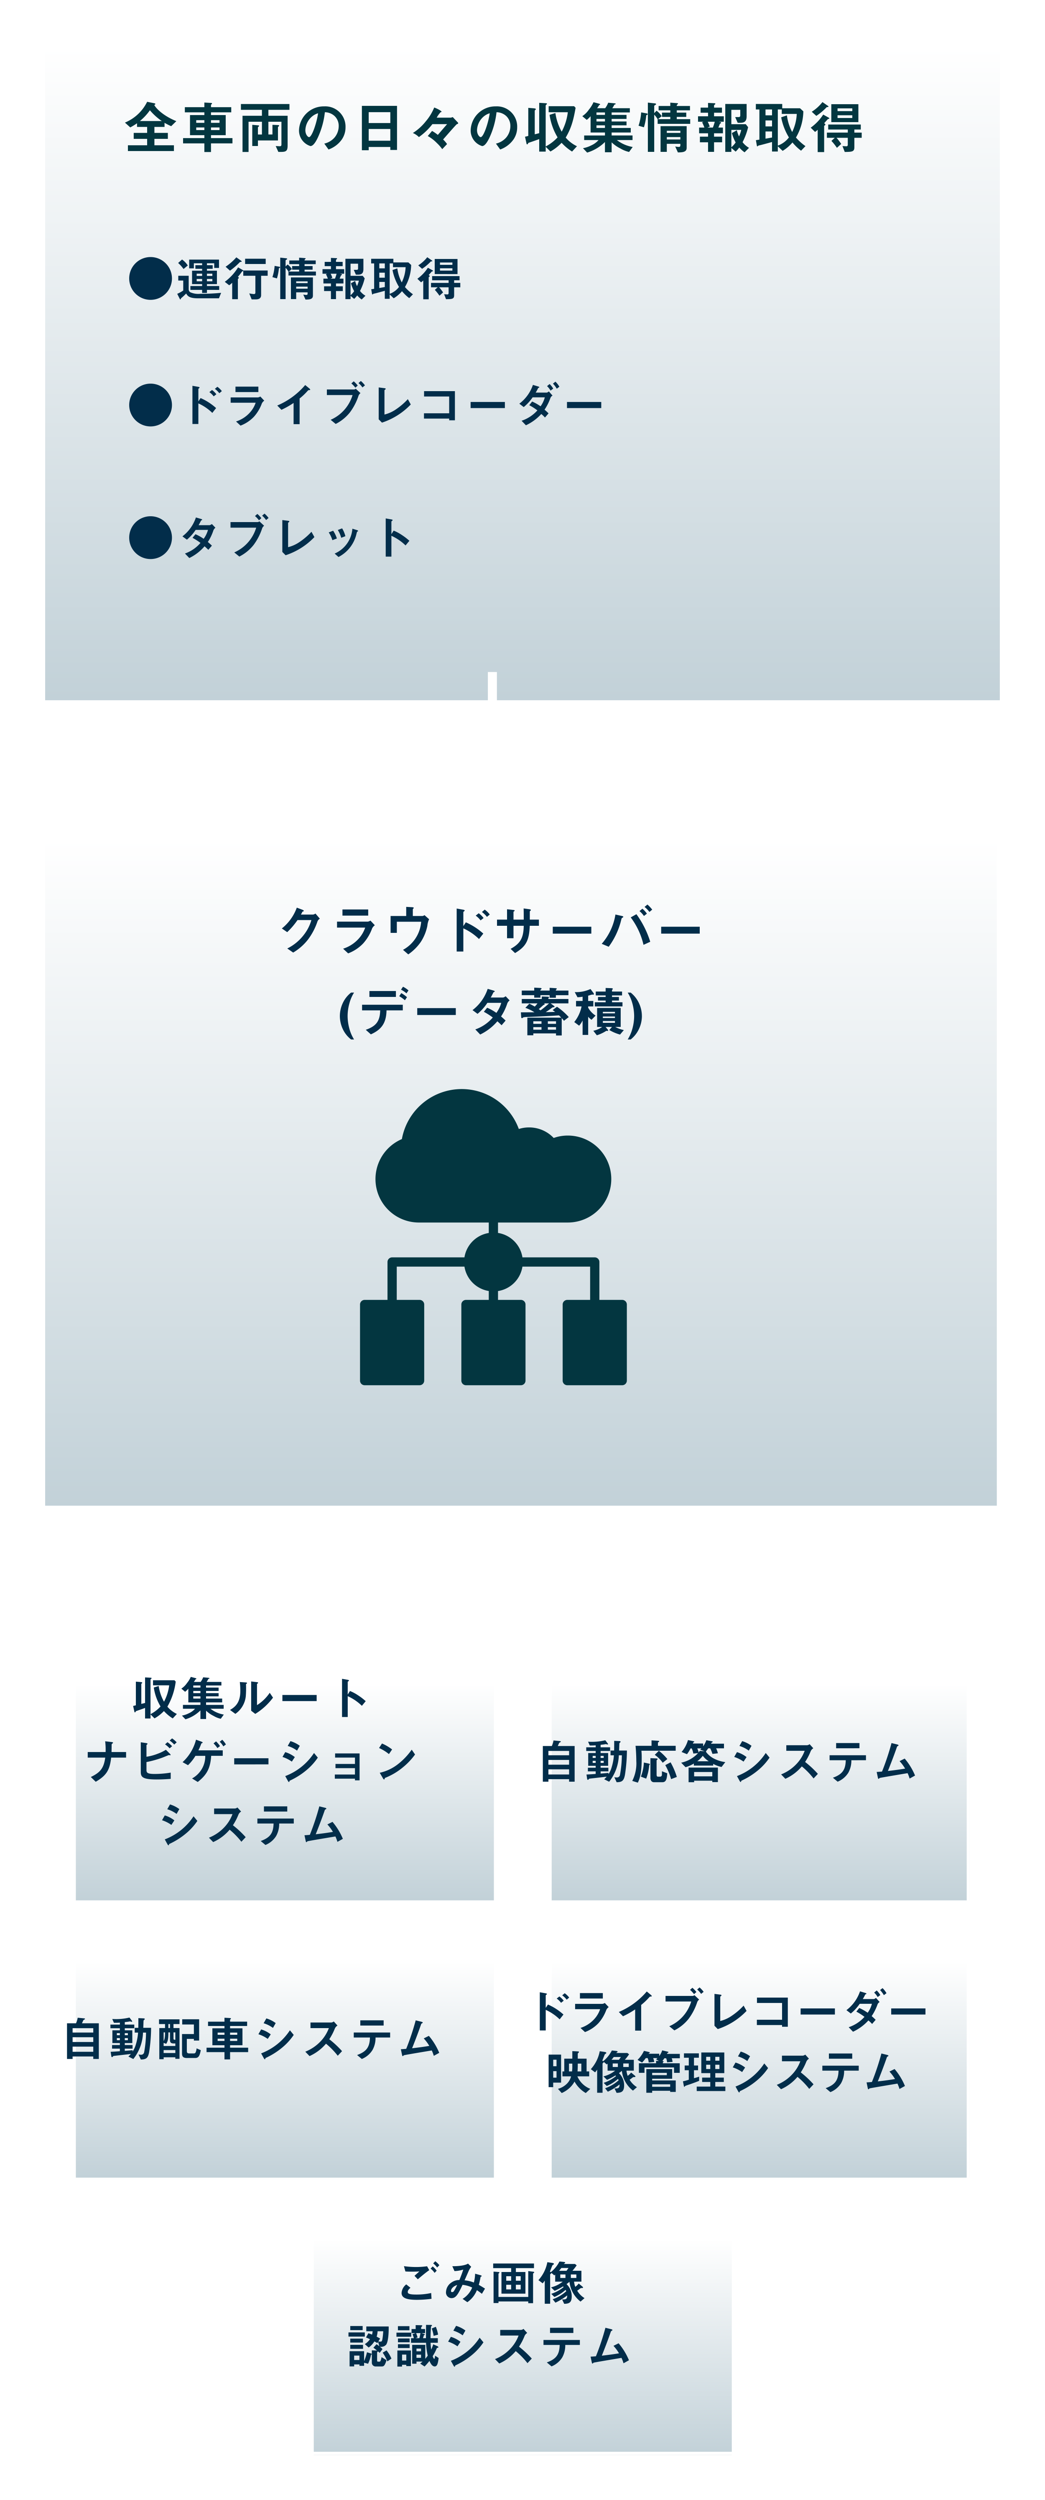
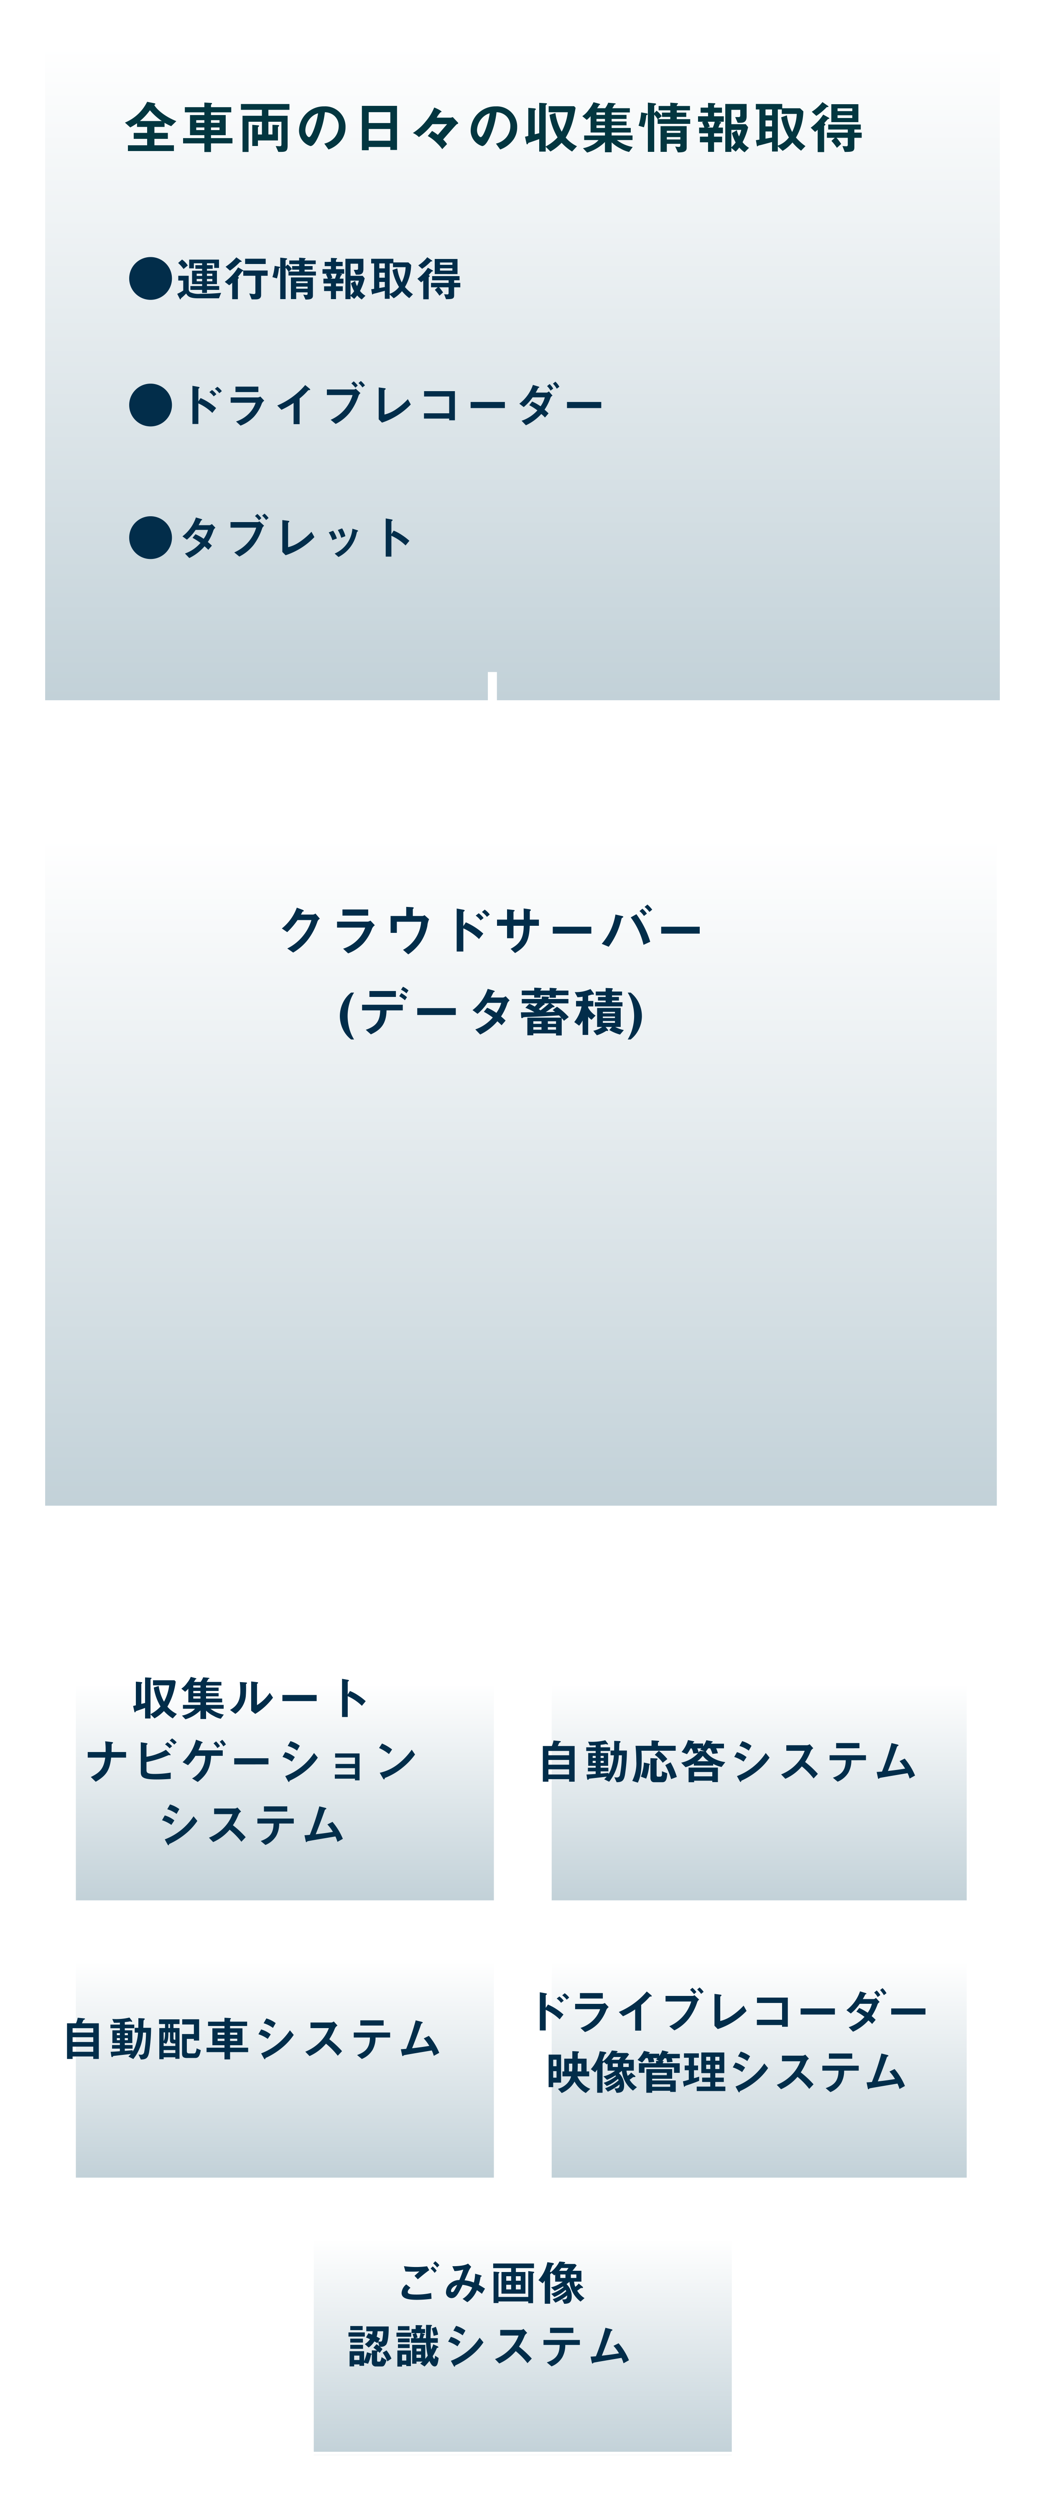
<svg xmlns="http://www.w3.org/2000/svg" width="347" height="829.512" viewBox="0 0 347 829.512">
  <defs>
    <linearGradient id="linear-gradient" x1="0.5" y1="1" x2="0.5" gradientUnits="objectBoundingBox">
      <stop offset="0" stop-color="#c2d1d8" />
      <stop offset="1" stop-color="#fff" />
    </linearGradient>
    <filter id="パス_12896" x="0" y="0" width="347" height="247.336" filterUnits="userSpaceOnUse">
      <feOffset dx="10" dy="10" input="SourceAlpha" />
      <feGaussianBlur stdDeviation="5" result="blur" />
      <feFlood flood-opacity="0.2" />
      <feComposite operator="in" in2="blur" />
      <feComposite in="SourceGraphic" />
    </filter>
    <filter id="パス_12897" x="0" y="264" width="346" height="250.573" filterUnits="userSpaceOnUse">
      <feOffset dx="10" dy="10" input="SourceAlpha" />
      <feGaussianBlur stdDeviation="5" result="blur-2" />
      <feFlood flood-opacity="0.2" />
      <feComposite operator="in" in2="blur-2" />
      <feComposite in="SourceGraphic" />
    </filter>
    <filter id="パス_12898" x="10.191" y="543.613" width="168.809" height="101.898" filterUnits="userSpaceOnUse">
      <feOffset dx="10" dy="10" input="SourceAlpha" />
      <feGaussianBlur stdDeviation="5" result="blur-3" />
      <feFlood flood-opacity="0.2" />
      <feComposite operator="in" in2="blur-3" />
      <feComposite in="SourceGraphic" />
    </filter>
    <filter id="パス_12904" x="10.191" y="635.613" width="168.809" height="101.898" filterUnits="userSpaceOnUse">
      <feOffset dx="10" dy="10" input="SourceAlpha" />
      <feGaussianBlur stdDeviation="5" result="blur-4" />
      <feFlood flood-opacity="0.2" />
      <feComposite operator="in" in2="blur-4" />
      <feComposite in="SourceGraphic" />
    </filter>
    <filter id="パス_12906" x="89.191" y="727.613" width="168.809" height="101.898" filterUnits="userSpaceOnUse">
      <feOffset dx="10" dy="10" input="SourceAlpha" />
      <feGaussianBlur stdDeviation="5" result="blur-5" />
      <feFlood flood-opacity="0.2" />
      <feComposite operator="in" in2="blur-5" />
      <feComposite in="SourceGraphic" />
    </filter>
    <filter id="パス_12903" x="168.191" y="543.613" width="168.809" height="101.898" filterUnits="userSpaceOnUse">
      <feOffset dx="10" dy="10" input="SourceAlpha" />
      <feGaussianBlur stdDeviation="5" result="blur-6" />
      <feFlood flood-opacity="0.2" />
      <feComposite operator="in" in2="blur-6" />
      <feComposite in="SourceGraphic" />
    </filter>
    <filter id="パス_12905" x="168.191" y="635.613" width="168.809" height="101.898" filterUnits="userSpaceOnUse">
      <feOffset dx="10" dy="10" input="SourceAlpha" />
      <feGaussianBlur stdDeviation="5" result="blur-7" />
      <feFlood flood-opacity="0.2" />
      <feComposite operator="in" in2="blur-7" />
      <feComposite in="SourceGraphic" />
    </filter>
  </defs>
  <g id="グループ_2001" data-name="グループ 2001" transform="translate(-24 -147.531)">
    <g transform="matrix(1, 0, 0, 1, 24, 147.53)" filter="url(#パス_12896)">
      <path id="パス_12896-2" data-name="パス 12896" d="M384.658,245.877h-317V463.213h317Z" transform="translate(-62.66 -240.88)" fill="url(#linear-gradient)" />
    </g>
    <path id="パス_12907" data-name="パス 12907" d="M53.55,7.728C49.522,6.094,47.033,3.8,46.216,2.37c.361-.171.361-.266.361-.323,0-.114-.057-.209-.38-.266L43.86,1.306a14.309,14.309,0,0,1-7.372,6.9l1.767,1.6A21.721,21.721,0,0,0,40.5,8.431V9.647H43.86v1.976H39.4V13.6H43.86v2.128H37.476v1.919H52.752V15.727H46.273V13.6h4.465V11.623H46.273V9.647h3.363V8.279A21.862,21.862,0,0,0,51.84,9.4ZM48.724,7.69H41.447a17.7,17.7,0,0,0,3.325-3.572A19.929,19.929,0,0,0,48.724,7.69ZM72.189,15.1V13.352H65.064v-.969h4.883V5.714H65.064V4.8H71.79V3.092H65.064V2.351a.758.758,0,0,1,.19-.247c.076-.076.152-.133.152-.228a.234.234,0,0,0-.247-.19l-2.3-.133V3.092H56.381V4.8H62.86v.912H58.091v6.669H62.86v.969H55.792V15.1H62.86v2.869h2.2V15.1ZM67.895,8.279H65.064V7.4h2.831Zm0,2.413H65.064V9.818h2.831ZM62.86,8.279h-2.7V7.4h2.7Zm0,2.413h-2.7V9.818h2.7ZM91.113,3.966V2.047H75V3.966h6.973V5.942H75.533V17.95h2V7.918h4.446v4.237h-1.33v-2.3c0-.133.038-.152.266-.361.076-.057.114-.1.114-.171,0-.152-.114-.19-.342-.209l-1.919-.171v7.03h1.881V14.131h6.65V9.761c0-.114.057-.171.247-.3a.258.258,0,0,0,.133-.209c0-.152-.133-.228-.361-.228L85.47,8.944v3.211H84.121V7.918h4.332v7.543c0,.57-.3.589-.532.589-.209,0-1.178-.057-1.368-.057l.874,1.938h.988c1.71,0,2.09-.456,2.09-2.185v-9.8H84.121V3.966Zm18.62,5.776a6.713,6.713,0,0,0-7.068-6.916,8.2,8.2,0,0,0-8.379,8.056,5.406,5.406,0,0,0,3.8,5.111c.988,0,1.862-1.6,2.432-2.774a26.976,26.976,0,0,0,2.356-8.455,4.861,4.861,0,0,1,3.23,1.273,4.479,4.479,0,0,1,1.368,3.325,5.944,5.944,0,0,1-1.368,3.781,6.4,6.4,0,0,1-3.42,2.033l1.406,1.957a9.172,9.172,0,0,0,4.427-3.344A7.1,7.1,0,0,0,109.733,9.742Zm-9.12-4.636c-.38,2.964-2.014,7.923-3,7.923-.342,0-1.216-.8-1.216-2.337a6.222,6.222,0,0,1,1.9-4.218A5.609,5.609,0,0,1,100.613,5.106Zm26.22,12.179V2.655H115.167V17.38h2.261V16.3h7.182v.988Zm-2.223-8.93h-7.182V4.745h7.182Zm0,5.871h-7.182v-3.9h7.182Zm22.534-5.814a.424.424,0,0,0-.133-.266l-1.672-1.767-.589.19h-4.731a7.94,7.94,0,0,1,1.33-1.843c.114.019.266.019.266-.133,0-.266-1.444-1.045-2.432-1.387a16.971,16.971,0,0,1-2.793,4.579,17.315,17.315,0,0,1-4.294,3.876,6.311,6.311,0,0,1,2,1.349,20.691,20.691,0,0,0,4.484-4.294h4.883c-2.337,2.7-2.584,3-3.078,3.572a13.211,13.211,0,0,0-1.919-1.311l-1.425,1.691a13.106,13.106,0,0,1,3.021,2.318,13.756,13.756,0,0,1,1.786,2.033l1.6-1.691a9.818,9.818,0,0,0-1.311-1.52c.855-.969,2.6-2.983,3.762-4.256.228-.247.4-.437.741-.779C146.916,8.659,147.144,8.583,147.144,8.412Zm19.589,1.33a6.713,6.713,0,0,0-7.068-6.916,8.2,8.2,0,0,0-8.379,8.056,5.406,5.406,0,0,0,3.8,5.111c.988,0,1.862-1.6,2.432-2.774a26.976,26.976,0,0,0,2.356-8.455,4.861,4.861,0,0,1,3.23,1.273,4.479,4.479,0,0,1,1.368,3.325,5.944,5.944,0,0,1-1.368,3.781,6.4,6.4,0,0,1-3.42,2.033l1.406,1.957a9.172,9.172,0,0,0,4.427-3.344A7.1,7.1,0,0,0,166.733,9.742Zm-9.12-4.636c-.38,2.964-2.014,7.923-3,7.923-.342,0-1.216-.8-1.216-2.337a6.222,6.222,0,0,1,1.9-4.218A5.609,5.609,0,0,1,157.613,5.106ZM186.588,16.05a11.174,11.174,0,0,1-3.743-2.869c1.8-3.021,2.565-5.719,3.287-9.88l-.494-.532h-8.455V4.764h6.365a18.314,18.314,0,0,1-2.033,6.46,17.574,17.574,0,0,1-2.09-6.194l-1.938.608a20.109,20.109,0,0,0,2.66,7.467,14.184,14.184,0,0,1-3.952,3.021V2.579c0-.076.019-.152.209-.323.171-.133.209-.228.209-.3,0-.152-.1-.171-.893-.209l-1.672-.1v10.07c-.874.228-.988.247-1.482.38V4.27c0-.076.1-.171.152-.228a.463.463,0,0,0,.209-.323c0-.19-.57-.247-.817-.266l-1.691-.133v9.31c-.342.1-.418.114-1.083.266l.475,2.147c.019.1.019.38.247.38.171,0,.247-.209.38-.475.836-.285,2.413-.817,3.61-1.273v4.161H176.2V16.221l1.577,1.577a15.5,15.5,0,0,0,3.705-2.888,16.823,16.823,0,0,0,3.477,2.907Zm18.506.247a11.86,11.86,0,0,1-5.263-2.3h5.206v-1.52H198.1V11.49h6.346v-1.5H198.1V9.115h4.94V7.842H198.1V6.987h4.94V5.657H198.1V4.84h6.042V3.434h-5.833a7.639,7.639,0,0,0,.646-1.083c.038-.076.076-.114.266-.171.133-.057.228-.1.228-.19,0-.152-.38-.19-.437-.19l-2.052-.19a7.7,7.7,0,0,1-1.007,1.824h-2.679a9.312,9.312,0,0,0,.608-.912c.038-.076.057-.114.228-.19.076-.038.171-.076.171-.171,0-.076-.076-.171-.4-.247l-1.805-.475a10.4,10.4,0,0,1-1.52,2.451,7.975,7.975,0,0,1-2.2,2.185l1.482,1.235a8.952,8.952,0,0,0,1.273-1.216v5.4h4.769v.988h-6.9V14h4.769a6.99,6.99,0,0,1-2.413,1.767,9.654,9.654,0,0,1-2.755.931l1.387,1.463a14.271,14.271,0,0,0,5.909-3.515v3.4H198.1V14.758a11.454,11.454,0,0,0,2.945,2.052,9.682,9.682,0,0,0,2.85,1.14Zm-9.215-8.455h-2.812V6.987h2.812Zm0-2.185h-2.812V4.84h2.812Zm0,4.332h-2.812V9.115h2.812Zm27.132,6.593v-7.2h-8.664v8.531h2.071v-2.66h4.5v.532c0,.3-.133.494-.551.494a7.027,7.027,0,0,1-1.159-.152L220.1,18.1C221.7,18.083,223.011,17.988,223.011,16.582Zm-2.09-4.959h-4.5v-.7h4.5Zm0,2.185h-4.5v-.8h4.5Zm3.268-5.187V7.063h-4.465V6.322h3.154V4.9h-3.154v-.76h4.389V2.693h-4.389a.549.549,0,0,1,.285-.57c.057-.057.133-.114.133-.209,0-.076-.152-.152-.247-.152l-2.318-.171v1.1H213.7V4.137h3.876V4.9h-2.755V6.322h2.755v.741h-4.085l1.235-.988a7.077,7.077,0,0,0-1.71-1.805l-.779.8V2.75c0-.209.19-.3.342-.38.114-.057.266-.114.266-.3,0-.171-.19-.209-.323-.228l-2.394-.266v16.34h2.109V5.581a7.142,7.142,0,0,1,1.14,1.5V8.621ZM210.053,5.41c0-.1-.019-.209-.38-.266l-1.767-.323a17.813,17.813,0,0,1-.874,4.427l1.786.513a18.513,18.513,0,0,0,.779-4.009C209.825,5.695,210.053,5.619,210.053,5.41Zm33.668,11.172a7.238,7.238,0,0,1-2.147-1.881,21.59,21.59,0,0,0,1.843-4.978l-.779-.988H237.85V3.966h2.964V5.885a.464.464,0,0,1-.513.494h-1.178l.836,1.9h.855c1.387,0,2.109-.513,2.109-2.185V2.028h-7.087v15.9h2.014V16.62l1.425,1.216a9.019,9.019,0,0,0,1.2-1.368,9.059,9.059,0,0,0,1.767,1.6Zm-2.584-5.947A11.7,11.7,0,0,1,240.4,12.8a9.527,9.527,0,0,1-.722-2.052l-1.653.931a14.059,14.059,0,0,0,1.254,3.116,7.925,7.925,0,0,1-1.425,1.6V10.635Zm-5.795-2.717V6.113h-3.23V4.935h2.622V3.244h-2.622V2.522c0-.095.114-.19.3-.342a.258.258,0,0,0,.114-.209.2.2,0,0,0-.228-.19l-2.185-.1V3.244h-2.47V4.935h2.47V6.113h-3.325V7.918h1.824l-.475.19a13.249,13.249,0,0,1,.76,1.748h-1.748v1.9h2.964v1.121h-2.7v1.862h2.7v3.173h1.995V14.739h2.679V12.877h-2.679V11.756h2.945v-1.9h-1.52c.114-.266.266-.608.513-1.254.285-.152.4-.209.4-.342a.207.207,0,0,0-.19-.209l-.646-.133Zm-3,0a15.979,15.979,0,0,1-.627,1.938h-1.786l.741-.323A8.526,8.526,0,0,0,230,7.918Zm30.115,8.094a17.285,17.285,0,0,1-3.154-2.85,17.7,17.7,0,0,0,2.451-8.7l-1.1-1.007h-5.909V2.028h-8.759V3.852h1.178V13.865c-.57.076-.627.1-1.159.171l.3,1.729c.038.247.1.323.19.323.057,0,.133-.076.247-.19a2.048,2.048,0,0,1,.627-.19c.589-.133,2.907-.76,3.99-1.064V17.8h1.919V16.069l1.6,1.52a13.257,13.257,0,0,0,3.268-2.793,16.277,16.277,0,0,0,2.85,2.736ZM259.567,5.334a15.139,15.139,0,0,1-1.52,6A15.927,15.927,0,0,1,256.3,5.809l-1.9.646a19.76,19.76,0,0,0,2.565,6.669,8.032,8.032,0,0,1-3.686,2.717V3.852h1.311V5.334Zm-8.208,4.142h-2.166V7.5h2.166Zm0-3.686h-2.166V3.852h2.166Zm0,7.372c-.475.076-.741.133-2.166.38V11.148h2.166ZM280.03,8.051V2.1h-8.987V8.051ZM278.016,4.4h-4.9V3.491h4.9Zm0,2.28h-4.9V5.771h4.9Zm-7.923-3.8c0-.114-.171-.228-.209-.247L268.1,1.4a14.014,14.014,0,0,1-3.553,3.211l1.52,1.368a19.411,19.411,0,0,0,3.42-2.869c.076-.057.152-.057.3-.057C269.979,3.054,270.093,3.016,270.093,2.883Zm11.039,10.374V11.528H278.7V10.5h2.128V8.849H270.017V10.5h6.5v1.026H269.58v1.729H272.2l-1.121,1.026a17.1,17.1,0,0,1,1.824,2.3l1.425-1.292a17.839,17.839,0,0,0-1.539-2.033h3.724v2.3c0,.3-.171.513-.4.513s-1.178-.057-1.368-.076l.76,1.957c2.394-.038,3.192-.057,3.192-1.558V13.257ZM270.378,6.8c0-.1-.152-.209-.228-.247l-1.8-1.007A16.077,16.077,0,0,1,264.2,9.894l1.444,1.406a6.184,6.184,0,0,0,.874-.722v7.41h2.147V9.343c0-.057.038-.1.152-.171.19-.114.247-.19.247-.3a.325.325,0,0,0-.133-.247l-.266-.228c.3-.3.38-.4,1.083-1.178.19-.209.19-.228.342-.228C270.169,6.987,270.378,6.987,270.378,6.8Z" transform="translate(29 180)" fill="#033640" />
    <path id="パス_12909" data-name="パス 12909" d="M8,.816a7.1,7.1,0,1,0,7.1,7.1A7.1,7.1,0,0,0,8,.816Zm22.784,10.9v-1.28H26.72v-.64h3.312V5.344H26.72V4.72h1.9V3.52h-1.9V2.88h2.416V4.432H30.72V1.664h-9.9v2.9h1.552V2.88H25.12v.64H22.88v1.2h2.24v.624H21.776V9.792H25.12v.64h-3.9v1.28h3.9V12.72h1.6V11.712ZM28.512,7.088H26.72V6.336h1.792Zm0,1.776H26.72V8.08h1.792ZM25.12,7.088H23.312V6.336H25.12Zm0,1.776H23.312V8.08H25.12ZM20.352,3.616a7.172,7.172,0,0,0-1.9-1.984l-1.3,1.152a11.645,11.645,0,0,1,1.792,2Zm11.072,9.072a66.308,66.308,0,0,1-6.928.32,6.492,6.492,0,0,1-3.312-.512,1.141,1.141,0,0,1-.528-.944V7.024H17.2V8.608h1.648V11.92a11.945,11.945,0,0,1-2,1.1L17.7,14.7c.048.1.112.192.208.192.064,0,.128-.192.208-.4a16.928,16.928,0,0,0,1.7-1.584c.448.768.944,1.6,3.936,1.6H30.7Zm14.8-9.568V1.376H39.392V3.12ZM38.24,2.256c0-.064-.1-.16-.16-.208L36.48.912a18.61,18.61,0,0,1-3.568,3.12l1.456,1.3a22.8,22.8,0,0,0,3.168-2.72c.16-.16.176-.176.384-.176C38.048,2.432,38.24,2.432,38.24,2.256Zm8.64,4.768V5.28h-8.1V7.024H42.8v5.568a.447.447,0,0,1-.48.512,12.854,12.854,0,0,1-1.552-.224l.8,1.984h1.408c.992,0,1.728-.368,1.728-1.408V7.024Zm-8.112-1.68a.242.242,0,0,0-.144-.208l-1.568-.9a16.873,16.873,0,0,1-4.416,4.8L34.1,10.176A7.058,7.058,0,0,0,35.1,9.344V14.8h1.888V8.208a.343.343,0,0,1,.144-.24.268.268,0,0,0,.16-.256c0-.144-.08-.208-.3-.336a20.815,20.815,0,0,0,1.376-1.76c.032-.048.048-.064.24-.1A.174.174,0,0,0,38.768,5.344Zm23.136,8.3V7.584h-7.3v7.184h1.744v-2.24h3.792v.448c0,.256-.112.416-.464.416a5.917,5.917,0,0,1-.976-.128l.752,1.664C60.8,14.912,61.9,14.832,61.9,13.648Zm-1.76-4.176H56.352V8.88h3.792Zm0,1.84H56.352V10.64h3.792ZM62.9,6.944V5.632h-3.76V5.008h2.656v-1.2H59.136v-.64h3.7V1.952h-3.7a.462.462,0,0,1,.24-.48c.048-.048.112-.1.112-.176,0-.064-.128-.128-.208-.128l-1.952-.144v.928H54.064V3.168h3.264v.64h-2.32v1.2h2.32v.624h-3.44l1.04-.832a5.959,5.959,0,0,0-1.44-1.52l-.656.672V2c0-.176.16-.256.288-.32.1-.048.224-.1.224-.256,0-.144-.16-.176-.272-.192l-2.016-.224v13.76h1.776V4.384a6.014,6.014,0,0,1,.96,1.264v1.3Zm-11.9-2.7c0-.08-.016-.176-.32-.224l-1.488-.272a15,15,0,0,1-.736,3.728l1.5.432a15.59,15.59,0,0,0,.656-3.376C50.8,4.48,50.992,4.416,50.992,4.24Zm28.352,9.408a6.1,6.1,0,0,1-1.808-1.584,18.181,18.181,0,0,0,1.552-4.192l-.656-.832H74.4V3.024h2.5V4.64a.391.391,0,0,1-.432.416h-.992l.7,1.6h.72c1.168,0,1.776-.432,1.776-1.84V1.392H72.7V14.784h1.7v-1.1L75.6,14.7a7.6,7.6,0,0,0,1.008-1.152A7.629,7.629,0,0,0,78.1,14.9ZM77.168,8.64a9.855,9.855,0,0,1-.624,1.824,8.022,8.022,0,0,1-.608-1.728l-1.392.784A11.839,11.839,0,0,0,75.6,12.144a6.673,6.673,0,0,1-1.2,1.344V8.64Zm-4.88-2.288V4.832h-2.72V3.84h2.208V2.416H69.568V1.808c0-.08.1-.16.256-.288a.217.217,0,0,0,.1-.176.169.169,0,0,0-.192-.16l-1.84-.08V2.416h-2.08V3.84h2.08v.992h-2.8v1.52h1.536l-.4.16a11.156,11.156,0,0,1,.64,1.472H65.392v1.6h2.5v.944H65.616V12.1h2.272v2.672h1.68V12.1h2.256V10.528H69.568V9.584h2.48v-1.6h-1.28c.1-.224.224-.512.432-1.056.24-.128.336-.176.336-.288a.174.174,0,0,0-.16-.176l-.544-.112Zm-2.528,0a13.457,13.457,0,0,1-.528,1.632h-1.5l.624-.272a7.179,7.179,0,0,0-.56-1.36Zm25.36,6.816a14.554,14.554,0,0,1-2.656-2.4A14.909,14.909,0,0,0,94.528,3.44L93.6,2.592H88.624v-1.2H81.248V2.928h.992V11.36c-.48.064-.528.08-.976.144l.256,1.456c.032.208.08.272.16.272.048,0,.112-.064.208-.16a1.725,1.725,0,0,1,.528-.16c.5-.112,2.448-.64,3.36-.9v2.656h1.616V13.216l1.344,1.28a11.164,11.164,0,0,0,2.752-2.352,13.707,13.707,0,0,0,2.4,2.3ZM92.688,4.176a12.749,12.749,0,0,1-1.28,5.056,13.412,13.412,0,0,1-1.472-4.656l-1.6.544a16.64,16.64,0,0,0,2.16,5.616,6.764,6.764,0,0,1-3.1,2.288V2.928h1.1V4.176ZM85.776,7.664H83.952V6h1.824Zm0-3.1H83.952V2.928h1.824Zm0,6.208c-.4.064-.624.112-1.824.32V9.072h1.824Zm24.144-4.3V1.456h-7.568V6.464Zm-1.7-3.072H104.1V2.624h4.128Zm0,1.92H104.1V4.544h4.128Zm-6.672-3.2c0-.1-.144-.192-.176-.208l-1.5-1.04a11.8,11.8,0,0,1-2.992,2.7L98.16,4.72A16.347,16.347,0,0,0,101.04,2.3c.064-.048.128-.048.256-.048C101.456,2.256,101.552,2.224,101.552,2.112Zm9.3,8.736V9.392H108.8V8.528h1.792V7.136h-9.1V8.528h5.472v.864h-5.84v1.456h2.208l-.944.864a14.4,14.4,0,0,1,1.536,1.936l1.2-1.088a15.025,15.025,0,0,0-1.3-1.712h3.136v1.936c0,.256-.144.432-.336.432s-.992-.048-1.152-.064l.64,1.648c2.016-.032,2.688-.048,2.688-1.312v-2.64Zm-9.056-5.44c0-.08-.128-.176-.192-.208l-1.52-.848a13.538,13.538,0,0,1-3.488,3.664L97.808,9.2a5.208,5.208,0,0,0,.736-.608v6.24h1.808V7.552c0-.048.032-.08.128-.144.16-.1.208-.16.208-.256a.274.274,0,0,0-.112-.208l-.224-.192c.256-.256.32-.336.912-.992.16-.176.16-.192.288-.192C101.616,5.568,101.792,5.568,101.792,5.408Z" transform="translate(66 232)" fill="#022d4a" />
    <path id="パス_12908" data-name="パス 12908" d="M8,.816a7.1,7.1,0,1,0,7.1,7.1A7.1,7.1,0,0,0,8,.816ZM31.664,3.3a6.684,6.684,0,0,0-1.488-1.44l-.832.7A6.672,6.672,0,0,1,30.832,4ZM29.84,4.336A6.626,6.626,0,0,0,28.4,2.928l-.88.7A6.626,6.626,0,0,1,28.96,5.04Zm-.08,4.592A19.226,19.226,0,0,0,24.608,5.6l-.736,1.12V2.576c0-.08.4-.336.4-.432,0-.192-.352-.256-.384-.256L21.9,1.536V14.208h1.968V7.376A15.917,15.917,0,0,1,28.5,10.528ZM43.792,3.616V1.808h-7.6V3.616Zm1.952,2.848-1.3-1.376a1.871,1.871,0,0,1-.784.3H34.592v1.76h8.3a9.176,9.176,0,0,1-2.032,3.392,10.428,10.428,0,0,1-4.48,2.832l1.488,1.376a12.023,12.023,0,0,0,4.448-2.944A13.6,13.6,0,0,0,44.96,7.36,2.673,2.673,0,0,1,45.744,6.464ZM61.008,2.816c0-.128-.208-.336-.272-.384L59.344,1.28a24.84,24.84,0,0,1-9.28,6.8L51.456,9.5a28.688,28.688,0,0,0,4.032-2.272v7.04h2V5.744a20.486,20.486,0,0,0,2.64-2.5c.224-.24.256-.272.5-.288C60.944,2.944,61.008,2.928,61.008,2.816ZM79.184,1.392a8.55,8.55,0,0,0-1.36-1.456l-.784.7a6.989,6.989,0,0,1,1.312,1.44Zm-2.4.064A8.93,8.93,0,0,0,75.456.048l-.784.7A9.065,9.065,0,0,1,76,2.16ZM77.7,3.968,76.128,2.5a1.073,1.073,0,0,1-.528.256H66.544V4.608h8.528a13.055,13.055,0,0,1-7.28,8.208l1.68,1.376A14.228,14.228,0,0,0,74.16,10.4a19.17,19.17,0,0,0,2.912-5.632A2.052,2.052,0,0,1,77.7,3.968Zm16.7,3.76-.976-1.76a22.143,22.143,0,0,1-3.824,3.3,11.65,11.65,0,0,1-3.936,1.808V3.04c0-.064.016-.08.256-.272.144-.128.16-.16.16-.224,0-.16-.32-.208-.432-.224l-1.9-.24V12.656l1.088,1.1A23.209,23.209,0,0,0,94.4,7.728Zm14.656,5.248V3.312H98.816V5.088h8.336v5.568H98.784v1.76h8.368v.56Zm16.592-4.048V6.9H114.272V8.928Zm18.1-7.088A7.764,7.764,0,0,0,142.432.16l-.816.656A8.855,8.855,0,0,1,142.88,2.5Zm-2.048.624a7.129,7.129,0,0,0-1.2-1.52l-.848.7a6.238,6.238,0,0,1,1.168,1.488Zm-.224,2.32-1.216-1.376c-.192.128-.512.384-.72.384h-3.664a14.435,14.435,0,0,0,.7-1.264c.112-.224.112-.256.192-.288.256-.112.32-.144.32-.224,0-.128-.208-.208-.32-.24l-1.808-.544a13.077,13.077,0,0,1-4.512,6.24l1.456,1.12a15.336,15.336,0,0,0,2.96-3.232h4.048A9.065,9.065,0,0,1,137.5,8.336a16.742,16.742,0,0,0-2.8-1.584l-.96,1.216a18.93,18.93,0,0,1,2.7,1.728,12.2,12.2,0,0,1-5.248,3.44l1.44,1.5a15.945,15.945,0,0,0,5.1-3.744,9.071,9.071,0,0,1,1.232,1.168l1.184-1.376c-.656-.656-.992-.944-1.328-1.232a16.864,16.864,0,0,0,1.936-3.84A1.524,1.524,0,0,1,141.472,4.784Zm16.176,4.144V6.9H146.272V8.928Z" transform="translate(66 274)" fill="#022d4a" />
    <path id="パス_12910" data-name="パス 12910" d="M8,.816a7.1,7.1,0,1,0,7.1,7.1A7.1,7.1,0,0,0,8,.816ZM29.536,4.624,28.352,3.392a1.872,1.872,0,0,1-.72.384h-3.68c.32-.544.624-1.168.816-1.552.224-.1.368-.16.368-.256,0-.112-.224-.208-.32-.24l-1.76-.512a13.069,13.069,0,0,1-4.48,6.272l1.488,1.1a14.8,14.8,0,0,0,2.9-3.248h4.1a8.991,8.991,0,0,1-1.44,2.96,14.48,14.48,0,0,0-2.72-1.52l-.976,1.2a20.456,20.456,0,0,1,2.64,1.68,11.973,11.973,0,0,1-5.152,3.52l1.44,1.5a15.7,15.7,0,0,0,5.072-3.9c.672.592.976.912,1.248,1.168l1.184-1.376c-.56-.544-.944-.88-1.344-1.216a15.927,15.927,0,0,0,1.84-3.84A2.115,2.115,0,0,1,29.536,4.624ZM47.184,1.392a8.55,8.55,0,0,0-1.36-1.456l-.784.7a6.989,6.989,0,0,1,1.312,1.44Zm-2.4.064A8.93,8.93,0,0,0,43.456.048l-.784.7A9.065,9.065,0,0,1,44,2.16ZM45.7,3.968,44.128,2.5a1.073,1.073,0,0,1-.528.256H34.544V4.608h8.528a13.055,13.055,0,0,1-7.28,8.208l1.68,1.376A14.228,14.228,0,0,0,42.16,10.4a19.17,19.17,0,0,0,2.912-5.632A2.052,2.052,0,0,1,45.7,3.968Zm16.7,3.76-.976-1.76a22.143,22.143,0,0,1-3.824,3.3,11.65,11.65,0,0,1-3.936,1.808V3.04c0-.064.016-.08.256-.272.144-.128.16-.16.16-.224,0-.16-.32-.208-.432-.224l-1.9-.24V12.656l1.088,1.1A23.209,23.209,0,0,0,62.4,7.728Zm10.288-.3A9.607,9.607,0,0,0,71.6,4.832l-1.424.544a10.2,10.2,0,0,1,1.136,2.592ZM76.9,5.712c0-.112-.112-.224-.32-.288l-1.568-.48A9.759,9.759,0,0,1,69.12,13.2l1.28,1.136a11.514,11.514,0,0,0,5.968-7.68c.16-.624.176-.688.32-.768C76.864,5.824,76.9,5.808,76.9,5.712Zm-7.04,2.48a10.26,10.26,0,0,0-1.232-2.576l-1.472.56a9.977,9.977,0,0,1,1.216,2.576Zm24.08.768a19.586,19.586,0,0,0-2.5-1.92,14.287,14.287,0,0,0-2.72-1.456l-.752,1.184V2.56c0-.08.416-.336.416-.432,0-.192-.336-.24-.384-.256l-1.92-.336V14.208h1.888V7.3a16.288,16.288,0,0,1,4.7,3.2Z" transform="translate(66 318)" fill="#022d4a" />
    <g id="グループ_1994" data-name="グループ 1994" transform="translate(-453 -224)">
-       <line id="線_189" data-name="線 189" y2="38" transform="translate(640.5 861.5)" fill="none" stroke="#fff" stroke-width="3" />
      <path id="多角形_12" data-name="多角形 12" d="M9.5,0,19,16H0Z" transform="translate(650 905) rotate(180)" fill="#fff" />
    </g>
    <g id="グループ_1999" data-name="グループ 1999" transform="translate(-453 -491)">
      <line id="線_189-2" data-name="線 189" y2="38" transform="translate(640.5 861.5)" fill="none" stroke="#fff" stroke-width="3" />
      <path id="多角形_12-2" data-name="多角形 12" d="M9.5,0,19,16H0Z" transform="translate(650 905) rotate(180)" fill="#fff" />
    </g>
    <g transform="matrix(1, 0, 0, 1, 24, 147.53)" filter="url(#パス_12897)">
      <path id="パス_12897-2" data-name="パス 12897" d="M383.658,245.877h-316V466.45h316Z" transform="translate(-62.66 23.12)" fill="url(#linear-gradient)" />
    </g>
    <path id="パス_12911" data-name="パス 12911" d="M58.21,5.344l-1.458-1.71a1.815,1.815,0,0,1-.792.342H51.928c.18-.342.4-.7.5-.972.252-.072.45-.108.45-.252,0-.18-.36-.342-.468-.378l-1.854-.7a15.676,15.676,0,0,1-4.968,6.912l1.782,1.224a24.9,24.9,0,0,0,3.42-4.014H55.4a14.348,14.348,0,0,1-2.376,4.734,15.691,15.691,0,0,1-5.634,4.7l1.962,1.35a17.489,17.489,0,0,0,4.878-4.266,21.142,21.142,0,0,0,3.2-6.1A1.875,1.875,0,0,1,58.21,5.344ZM74.266,4.318V2.284h-8.55V4.318Zm2.2,3.2L75,5.974a2.1,2.1,0,0,1-.882.342H63.916V8.3h9.342a10.323,10.323,0,0,1-2.286,3.816,11.732,11.732,0,0,1-5.04,3.186l1.674,1.548a13.526,13.526,0,0,0,5-3.312,15.294,15.294,0,0,0,2.97-5A3.007,3.007,0,0,1,76.462,7.522Zm18.018-2L92.95,4.156a1.184,1.184,0,0,1-.648.288H89.08V2.266c0-.09.036-.144.18-.288.108-.108.126-.162.126-.2,0-.162-.216-.234-.594-.252L86.884,1.42V4.444H81.7v5.6h2.07V6.352h8.082a11.572,11.572,0,0,1-6.03,9.324l1.746,1.512a16.322,16.322,0,0,0,4.176-4.158A15.483,15.483,0,0,0,93.9,7.738,6.708,6.708,0,0,1,94.48,5.524Zm20.142-1.566a7.52,7.52,0,0,0-1.674-1.62l-.936.792a7.506,7.506,0,0,1,1.674,1.62Zm-2.052,1.17a7.454,7.454,0,0,0-1.62-1.584l-.99.792a7.454,7.454,0,0,1,1.62,1.584Zm-.09,5.166a21.629,21.629,0,0,0-5.8-3.744l-.828,1.26V3.148c0-.09.45-.378.45-.486,0-.216-.4-.288-.432-.288l-2.232-.4V16.234h2.214V8.548a17.906,17.906,0,0,1,5.2,3.546ZM130.948,7.7V5.65h-3.024V2.932c.036-.09.072-.126.2-.234.108-.09.162-.144.162-.216,0-.216-.414-.27-.558-.288l-1.854-.252c.036,1.134.036,2.34.036,3.708h-3.4V3.13c0-.09.036-.126.234-.27.108-.072.144-.108.144-.18,0-.18-.126-.2-.54-.252l-1.98-.216V5.65h-3.33V7.7h3.33v4.122h2.142V7.7h3.4c-.072,4.032-1.1,5.868-4.356,7.65l1.476,1.4c3.492-2.124,4.68-3.924,4.878-9.054Zm17.406,2.592V8.008h-12.8v2.286Zm20.214-7.956A10.992,10.992,0,0,0,166.984.646l-.954.792a9.061,9.061,0,0,1,1.62,1.674ZM166.8,3.67a7.64,7.64,0,0,0-1.494-1.638l-.954.792a7.863,7.863,0,0,1,1.476,1.62Zm1.116,9.324a31.414,31.414,0,0,0-4.59-9.144l-1.89,1.062a24.227,24.227,0,0,1,4.248,9.108Zm-8.946-8.262c0-.162-.252-.252-.432-.288l-2.178-.486a19.476,19.476,0,0,1-4.554,9.72l2.322.972a25.026,25.026,0,0,0,3.924-8.028c.072-.234.324-1.35.4-1.44a2.961,2.961,0,0,1,.342-.234C158.884,4.876,158.974,4.822,158.974,4.732Zm25.38,5.562V8.008h-12.8v2.286Z" transform="translate(72 447)" fill="#022d4a" />
    <path id="パス_12912" data-name="パス 12912" d="M69.568,18.412a12.922,12.922,0,0,1-1.53-3.492,16.1,16.1,0,0,1-.612-4.284,15.756,15.756,0,0,1,.612-4.266,12.772,12.772,0,0,1,1.53-3.51h-.99A9.473,9.473,0,0,0,65.842,6.3a10.272,10.272,0,0,0-.99,4.338,10.325,10.325,0,0,0,.99,4.356,9.385,9.385,0,0,0,2.736,3.42ZM87.64,2.14A8.226,8.226,0,0,0,85.822.916l-.666.972a7.889,7.889,0,0,1,1.818,1.224Zm-.5,2.25a9.907,9.907,0,0,0-1.89-1.35l-.684,1.008a12.682,12.682,0,0,1,1.89,1.35ZM83.464,4.3V2.338h-8.8V4.3ZM85.75,8.764V6.892H72.232V8.764h6.012c-.072,3.852-1.62,5.328-4.788,6.444l1.692,1.512c3.474-1.566,5.112-3.69,5.2-7.956Zm17.6,1.53V8.008h-12.8v2.286Zm17.874-4.842L119.9,4.066a2.106,2.106,0,0,1-.81.432h-4.14c.36-.612.7-1.314.918-1.746.252-.108.414-.18.414-.288,0-.126-.252-.234-.36-.27l-1.98-.576a14.7,14.7,0,0,1-5.04,7.056l1.674,1.242a16.65,16.65,0,0,0,3.258-3.654h4.608a10.115,10.115,0,0,1-1.62,3.33,16.29,16.29,0,0,0-3.06-1.71l-1.1,1.35a23.013,23.013,0,0,1,2.97,1.89,13.469,13.469,0,0,1-5.8,3.96l1.62,1.692a17.659,17.659,0,0,0,5.706-4.392c.756.666,1.1,1.026,1.4,1.314l1.332-1.548c-.63-.612-1.062-.99-1.512-1.368a17.918,17.918,0,0,0,2.07-4.32A2.379,2.379,0,0,1,121.228,5.452Zm19.638,5.526a21.643,21.643,0,0,0-3.906-3.42l-1.458,1.1c.342.234.486.342.828.612-1.062.036-2.952.072-3.114.072.864-.558,1.44-.954,1.764-1.206.486-.378.522-.378.666-.4.4-.054.5-.072.5-.216a.331.331,0,0,0-.162-.234l-1.134-.846h5.9V4.984H134.1V4.7c0-.018.018-.054.072-.09.108-.09.144-.108.144-.2,0-.144-.234-.18-.342-.18l-2.07-.072v.828H125.26V6.442h5.2a6,6,0,0,1-.9,1.062,17.2,17.2,0,0,0-1.8-.954l-1.314,1.368a13.9,13.9,0,0,1,3.024,1.476c-.792,0-2.97.018-4.5.018l.09,1.476c.018.4.144.45.27.45a.29.29,0,0,0,.162-.054,4.074,4.074,0,0,1,.36-.234,9.623,9.623,0,0,1,1.512-.108c3.654-.144,7.776-.342,10.242-.522q.405.378.756.756h-11.25v5.85h1.98V16.4h7.542v.684h1.89V11.338a6.571,6.571,0,0,1,.738.882Zm-4.23,2.25h-2.718v-.846h2.718Zm0,1.944h-2.718v-.846h2.718Zm-4.824-1.944h-2.718v-.846h2.718Zm0,1.944h-2.718v-.846h2.718Zm8.946-11.448V2.194h-4.176c0-.234,0-.27.126-.36s.18-.144.18-.234c0-.126-.144-.18-.378-.2l-2-.126v.918h-3.06c0-.216,0-.234.2-.4.018,0,.18-.126.18-.234,0-.2-.306-.234-.45-.234l-1.98-.108v.972h-4.14v1.53h4.14v.81h2.052v-.81h3.06V4.57h2.07V3.724Zm-6.444,2.718a31.68,31.68,0,0,1-2.826,2.322c-.108-.09-.414-.306-.576-.432.306-.234,1.188-1.026,1.458-1.278a4.294,4.294,0,0,1,.4-.216c.054-.036.108-.054.108-.162,0-.144-.144-.18-.306-.234Zm24.84,8.856a11.037,11.037,0,0,1-2.862-1.044h1.818v-6.3h-7.83v6.3h1.692a7.866,7.866,0,0,1-2.952,1.278l1.17,1.494a13.13,13.13,0,0,0,3.168-1.494,1.738,1.738,0,0,0,.324.054.22.22,0,0,0,.252-.216.34.34,0,0,0-.126-.252l-.72-.864h2.142l-.9,1.026a14.791,14.791,0,0,0,3.564,1.512Zm-2.952-4h-4.014v-.5H156.2Zm0-1.548h-4.014v-.5H156.2Zm0,3.15h-4.014v-.612H156.2Zm2.5-5.454V6.064H155.23V5.506h2.286V4.318H155.23V3.8h3.33V2.518h-3.33V2.05c0-.072.018-.108.126-.2.072-.072.144-.126.144-.216,0-.108-.144-.216-.432-.234l-1.962-.072V2.518H149.83V3.8h3.276v.522h-2.538V5.506h2.538v.558h-3.6V7.45Zm-8.928,3.042a7.237,7.237,0,0,1-2.466-2.628V7.45h1.71V5.632h-1.71V3.886c.18-.054.54-.144.81-.234a1.858,1.858,0,0,1,.612-.126c.054,0,.288.018.324.018.162,0,.162-.126.162-.18a.68.68,0,0,0-.126-.342l-1.008-1.35A11.4,11.4,0,0,1,142.846,2.7l.918,1.71a14.8,14.8,0,0,0,1.692-.18v1.4h-2.178V7.45h1.836a11.937,11.937,0,0,1-2.43,5.184l1.62,1.206a7.94,7.94,0,0,0,1.152-1.728V16.9h1.854V10.87a4.828,4.828,0,0,0,1.116,1.008Zm15.372.144A10.016,10.016,0,0,0,164.14,6.3a9.652,9.652,0,0,0-2.718-3.438h-.99a13.342,13.342,0,0,1,1.53,3.51,16.072,16.072,0,0,1,.612,4.266,15.784,15.784,0,0,1-.612,4.284,12.922,12.922,0,0,1-1.53,3.492h.99a9.56,9.56,0,0,0,2.718-3.42A10.118,10.118,0,0,0,165.148,10.636Z" transform="translate(72 474)" fill="#022d4a" />
    <g id="グループ_1993" data-name="グループ 1993" transform="translate(137.901 506.365)">
-       <path id="パス_12895" data-name="パス 12895" d="M94.247,73.992V99.235a1.54,1.54,0,0,1-1.535,1.535H74.47a1.54,1.54,0,0,1-1.535-1.535V73.992a1.54,1.54,0,0,1,1.535-1.535h7.585V61.416H59.576a9.727,9.727,0,0,1-8.107,8.107v2.933h7.6A1.54,1.54,0,0,1,60.6,73.992V99.235a1.54,1.54,0,0,1-1.535,1.535H40.828a1.54,1.54,0,0,1-1.535-1.535V73.992a1.54,1.54,0,0,1,1.535-1.535H48.4V69.508a9.763,9.763,0,0,1-8.077-8.092H17.842v11.04h7.585a1.54,1.54,0,0,1,1.535,1.535V99.235a1.54,1.54,0,0,1-1.535,1.535H7.185A1.53,1.53,0,0,1,5.65,99.235V73.992a1.53,1.53,0,0,1,1.535-1.535h7.585V59.881a1.54,1.54,0,0,1,1.535-1.535H40.321A9.746,9.746,0,0,1,48.4,50.254v-3.47H25.212A14.419,14.419,0,0,1,19.546,19.1a20.193,20.193,0,0,1,38.832-3.347,10.89,10.89,0,0,1,3.393-.522,11.2,11.2,0,0,1,8.184,3.5,13.923,13.923,0,0,1,4.7-.8,14.426,14.426,0,1,1,0,28.852H51.469v3.455a9.727,9.727,0,0,1,8.107,8.107H83.591a1.54,1.54,0,0,1,1.535,1.535V72.457h7.585A1.54,1.54,0,0,1,94.247,73.992Z" fill="#033640" />
-     </g>
+       </g>
    <g transform="matrix(1, 0, 0, 1, 24, 147.53)" filter="url(#パス_12898)">
      <path id="パス_12898-2" data-name="パス 12898" d="M206.467,245.877H67.658v71.9H206.467Z" transform="translate(-52.47 302.74)" fill="url(#linear-gradient)" />
    </g>
    <g transform="matrix(1, 0, 0, 1, 24, 147.53)" filter="url(#パス_12904)">
      <path id="パス_12904-2" data-name="パス 12904" d="M206.467,245.877H67.658v71.9H206.467Z" transform="translate(-52.47 394.74)" fill="url(#linear-gradient)" />
    </g>
    <g transform="matrix(1, 0, 0, 1, 24, 147.53)" filter="url(#パス_12906)">
      <path id="パス_12906-2" data-name="パス 12906" d="M206.467,245.877H67.658v71.9H206.467Z" transform="translate(26.53 486.74)" fill="url(#linear-gradient)" />
    </g>
    <g transform="matrix(1, 0, 0, 1, 24, 147.53)" filter="url(#パス_12903)">
      <path id="パス_12903-2" data-name="パス 12903" d="M206.467,245.877H67.658v71.9H206.467Z" transform="translate(105.53 302.74)" fill="url(#linear-gradient)" />
    </g>
    <g transform="matrix(1, 0, 0, 1, 24, 147.53)" filter="url(#パス_12905)">
      <path id="パス_12905-2" data-name="パス 12905" d="M206.467,245.877H67.658v71.9H206.467Z" transform="translate(105.53 394.74)" fill="url(#linear-gradient)" />
    </g>
    <path id="パス_12914" data-name="パス 12914" d="M43.732,13.2a9.41,9.41,0,0,1-3.152-2.416,22.092,22.092,0,0,0,2.768-8.32l-.416-.448h-7.12V3.7h5.36a15.423,15.423,0,0,1-1.712,5.44A14.8,14.8,0,0,1,37.7,3.92l-1.632.512a16.934,16.934,0,0,0,2.24,6.288,11.944,11.944,0,0,1-3.328,2.544V1.856c0-.064.016-.128.176-.272.144-.112.176-.192.176-.256,0-.128-.08-.144-.752-.176l-1.408-.08v8.48c-.736.192-.832.208-1.248.32V3.28c0-.064.08-.144.128-.192a.39.39,0,0,0,.176-.272c0-.16-.48-.208-.688-.224L30.116,2.48v7.84c-.288.08-.352.1-.912.224l.4,1.808c.016.08.016.32.208.32.144,0,.208-.176.32-.4.7-.24,2.032-.688,3.04-1.072v3.5H34.98v-1.36l1.328,1.328a13.049,13.049,0,0,0,3.12-2.432,14.167,14.167,0,0,0,2.928,2.448Zm15.584.208a9.987,9.987,0,0,1-4.432-1.936h4.384v-1.28h-5.84V9.36h5.344V8.1H53.428V7.36h4.16V6.288h-4.16v-.72h4.16V4.448h-4.16V3.76h5.088V2.576H53.6a6.432,6.432,0,0,0,.544-.912c.032-.064.064-.1.224-.144.112-.048.192-.08.192-.16,0-.128-.32-.16-.368-.16l-1.728-.16a6.482,6.482,0,0,1-.848,1.536H49.364a7.84,7.84,0,0,0,.512-.768c.032-.064.048-.1.192-.16.064-.032.144-.064.144-.144,0-.064-.064-.144-.336-.208L48.356.9a8.761,8.761,0,0,1-1.28,2.064A6.716,6.716,0,0,1,45.22,4.8l1.248,1.04A7.538,7.538,0,0,0,47.54,4.816V9.36h4.016v.832H45.748v1.28h4.016a5.886,5.886,0,0,1-2.032,1.488,8.13,8.13,0,0,1-2.32.784l1.168,1.232a12.017,12.017,0,0,0,4.976-2.96V14.88h1.872V12.112a9.646,9.646,0,0,0,2.48,1.728,8.154,8.154,0,0,0,2.4.96Zm-7.76-7.12H49.188v-.72h2.368Zm0-1.84H49.188V3.76h2.368Zm0,3.648H49.188V7.36h2.368Zm24.1-.3L74.564,6.176a14.217,14.217,0,0,1-4.224,4.1V3.28c0-.016.192-.176.192-.192.144-.128.176-.176.176-.24,0-.16-.3-.192-.448-.208L68.4,2.416v9.712l1.36,1.056A21.3,21.3,0,0,0,75.652,7.792ZM67.028,2.976c0-.176-.176-.224-.464-.24l-1.936-.128A23.462,23.462,0,0,1,64.8,5.632c0,3.984-1.888,5.344-3.424,6.24l1.776,1.3A8.153,8.153,0,0,0,66.612,7.36a33.134,33.134,0,0,0,.08-3.936c0-.08,0-.112.112-.208C67,3.056,67.028,3.04,67.028,2.976Zm23.12,5.952V6.9H78.772V8.928Zm16.288.032a19.586,19.586,0,0,0-2.5-1.92,14.287,14.287,0,0,0-2.72-1.456l-.752,1.184V2.56c0-.08.416-.336.416-.432,0-.192-.336-.24-.384-.256l-1.92-.336V14.208h1.888V7.3a16.288,16.288,0,0,1,4.7,3.2ZM26.868,27.688V25.832H22.036c.016-.832.032-1.792.032-1.824,0-.656,0-.736.032-.784.064-.1.448-.384.448-.464,0-.16-.256-.208-.48-.24l-2.144-.256a23.5,23.5,0,0,1,.144,3.568H14.132v1.856H19.94c-.48,3.6-1.728,4.96-4.784,6.432L16.788,35.7c3.456-2.032,4.656-3.76,5.12-8.016Zm16.8-5.072a9.241,9.241,0,0,0-1.52-1.312l-.816.72a8.016,8.016,0,0,1,1.52,1.328Zm-1.52,1.28a9.658,9.658,0,0,0-1.536-1.328l-.8.72a9.329,9.329,0,0,1,1.52,1.328Zm-.464,10.848v-2.08a33.711,33.711,0,0,1-5.28.448c-2.672,0-2.768-.5-2.768-1.424V29.16a34.95,34.95,0,0,0,5.072-1.392c.384-.128,2.288-.928,2.368-.928s.384.064.432.064c.144,0,.144-.112.144-.128,0-.128-.224-.352-.24-.368L40.084,25.08a13.418,13.418,0,0,1-2.672,1.3A16.738,16.738,0,0,1,33.636,27.4V23.544c0-.032.016-.08.192-.208.064-.064.16-.144.16-.224,0-.1-.16-.208-.48-.256l-1.76-.256v9.824c0,1.712.592,2.512,5.3,2.512C39.188,34.936,40.916,34.792,41.684,34.744ZM60.02,23.32a7.646,7.646,0,0,0-1.232-1.568l-.832.688a6.062,6.062,0,0,1,1.2,1.52Zm-1.968.544A8.7,8.7,0,0,0,56.74,22.3l-.832.672a9.35,9.35,0,0,1,1.28,1.552Zm.912,3.232V25.272h-8.08A20.416,20.416,0,0,0,51.8,23.16c.048-.144.064-.192.272-.272.08-.032.224-.08.224-.176,0-.144-.272-.272-.4-.32l-1.808-.656a15.168,15.168,0,0,1-4.464,7.456L47.428,30.2a14.712,14.712,0,0,0,2.464-3.1h3.264a8.239,8.239,0,0,1-.96,4.032A8.44,8.44,0,0,1,48.772,34.6l1.888,1.168c3.024-2.368,4.192-4.56,4.464-8.672Zm15.184,2.832V27.9H62.772v2.032Zm10.4-6.16a9.906,9.906,0,0,0-3.1-1.552l-.912,1.6a10.094,10.094,0,0,1,3.1,1.552Zm5.984,3.92-1.264-1.536a19.792,19.792,0,0,1-9.552,7.664l.848,1.536c.064.128.24.432.4.432.064,0,.1-.064.16-.288a.258.258,0,0,1,.128-.176,24.252,24.252,0,0,0,5.488-3.456A19.828,19.828,0,0,0,90.532,27.688ZM82.9,27.512a9.577,9.577,0,0,0-3.184-1.648l-.912,1.6a11.158,11.158,0,0,1,3.1,1.552Zm21.5,7.712V26.3H96.276v1.376h6.592v2.112H96.4v1.392h6.464v2.112H96.18v1.376h6.688v.56Zm10.8-10.24A14.924,14.924,0,0,0,111.844,23l-.976,1.5a14.458,14.458,0,0,1,3.28,2.016Zm7.616,1.664-1.1-1.6a22.318,22.318,0,0,1-4.688,4.9,14.981,14.981,0,0,1-5.936,2.768l1.12,1.92c.112.208.256.3.352.3.128,0,.16-.272.24-.5a21.516,21.516,0,0,0,6.032-3.568A22.5,22.5,0,0,0,122.82,26.648ZM44.548,44.768a9.906,9.906,0,0,0-3.1-1.552l-.912,1.6a10.094,10.094,0,0,1,3.1,1.552Zm5.984,3.92-1.264-1.536a19.792,19.792,0,0,1-9.552,7.664l.848,1.536c.064.128.24.432.4.432.064,0,.1-.064.16-.288a.258.258,0,0,1,.128-.176,24.252,24.252,0,0,0,5.488-3.456A19.828,19.828,0,0,0,50.532,48.688ZM42.9,48.512a9.577,9.577,0,0,0-3.184-1.648l-.912,1.6a11.158,11.158,0,0,1,3.1,1.552ZM66.58,54.08a31.98,31.98,0,0,0-4.24-3.952A19.326,19.326,0,0,0,64.2,46.544a2.217,2.217,0,0,1,.864-.96l-1.232-1.36a1.517,1.517,0,0,1-.832.352H56.1v1.856h6.1a12.789,12.789,0,0,1-2.72,4.368,14.189,14.189,0,0,1-5.1,3.456l1.408,1.456A15.445,15.445,0,0,0,61.252,51.6a25.235,25.235,0,0,1,3.9,4Zm13.808-8.5V43.856H72.644v1.728Zm2.16,3.968V47.9H70.468v1.648h5.376c-.08,3.12-1.072,4.656-4.272,5.808l1.568,1.312A7.46,7.46,0,0,0,76.692,53.7,8.216,8.216,0,0,0,77.7,49.552Zm16.3,5.088a21.167,21.167,0,0,0-3.44-5.632l-1.7.848a14.426,14.426,0,0,1,1.84,2.48c-1.76.3-3.44.528-5.712.784.7-1.728,2.048-5.2,2.9-7.68.144-.432.176-.48.336-.56.272-.16.3-.176.3-.256,0-.16-.3-.272-.448-.3l-1.888-.464a83.852,83.852,0,0,1-3.152,9.456c-.928.08-1.392.112-1.776.128L86.5,55.3c.064.288.112.432.24.432a.166.166,0,0,0,.128-.064c.016-.016.208-.208.24-.224.112-.08,7.728-1.344,9.264-1.6a11.859,11.859,0,0,1,.672,1.792Z" transform="translate(39 703)" fill="#022d4a" />
    <path id="パス_12917" data-name="パス 12917" d="M17.812,14.672V2.832h-5.6c.08-.144.416-.928.448-.976.08-.128.128-.144.416-.3.048-.032.144-.08.144-.176s-.1-.16-.24-.176L10.8.992a7.1,7.1,0,0,1-.56,1.84H7.252v11.84H9.108V13.84h6.864v.832ZM15.972,9.04H9.108V7.456h6.864Zm0-3.136H9.108V4.464h6.864Zm0,6.384H9.108V10.576h6.864Zm19.2-7.952H32.58c.016-.368.064-1.968.08-2.288.016-.176.048-.192.3-.432a.249.249,0,0,0,.1-.192c0-.208-.256-.224-.384-.224l-1.728-.08c0,1.456,0,1.472-.016,3.216h-1.2V5.92h1.12a17.853,17.853,0,0,1-.736,3.92,8.823,8.823,0,0,1-1.072,2.384V11.76c-.88.08-1.12.1-2.608.224v-.736h2.576v-1.2H26.436V9.392h2.5V5.168h-2.5V4.48h3.152V3.264H26.436V2.448c.352-.048,1.04-.128,1.056-.128.112-.016.592-.112.688-.112s.464.128.528.128c.144,0,.192-.064.192-.128a.544.544,0,0,0-.112-.24l-.8-1.04a19.014,19.014,0,0,1-5.712.48l.56,1.264c1.1,0,1.632-.032,1.968-.064v.656H21.668V4.48H24.8v.688h-2.48V9.392H24.8v.656H22.212v1.2H24.8V12.1c-.56.048-2.064.16-3.056.192l.224,1.456c.032.224.112.3.24.3.144,0,.192-.064.32-.24.1-.144.144-.128.5-.176.864-.1,4.656-.528,5.424-.624a9.628,9.628,0,0,1-.816.864l1.632.816A14.779,14.779,0,0,0,32.484,5.92h1.008a37.384,37.384,0,0,1-.624,6.5,1.01,1.01,0,0,1-1.12.848,4.324,4.324,0,0,1-.752-.08l.768,1.664c1.76-.032,2.368-.432,2.752-2.432A54.353,54.353,0,0,0,35.172,4.336ZM27.46,6.784H26.436V6.112H27.46Zm0,1.664H26.436v-.7H27.46ZM24.8,6.784H23.8V6.112H24.8Zm0,1.664H23.8v-.7H24.8Zm19.808,6.176V4.416h-2V3.088h2V1.52h-6.8V3.088H39.8V4.416h-1.9V14.752h1.44v-.64H43.22v.512ZM43.22,10.368H39.332V9.328l.864.32c.416-.7.72-1.3.72-3.472v-.32h.528v2.5c0,.9.384,1.168,1.248,1.168h.528ZM41.444,4.416h-.528V3.088h.528ZM43.22,8.3c-.432,0-.608-.016-.608-.432V5.856h.608ZM39.8,5.856a10.464,10.464,0,0,1-.112,1.856,3.608,3.608,0,0,1-.352,1.04v-2.9ZM43.22,12.7H39.332v-.976H43.22Zm8.448-.944-1.392-.608A3.653,3.653,0,0,1,50,12.368a.6.6,0,0,1-.64.464h-1.52c-.56,0-.8-.176-.8-.784V8.016H49.38V8.56h1.744V1.5H45.508V3.232H49.38V6.4H45.444v6.448c0,1.024.4,1.5,1.584,1.5H49.78C50.884,14.352,51.3,13.744,51.668,11.76ZM67.4,12.4V10.928h-6v-.816h4.112V4.5H61.4V3.728H67.06V2.288H61.4V1.664a.638.638,0,0,1,.16-.208c.064-.064.128-.112.128-.192a.2.2,0,0,0-.208-.16L59.54.992v1.3H54.084v1.44H59.54V4.5H55.524v5.616H59.54v.816H53.588V12.4H59.54v2.416H61.4V12.4ZM63.78,6.656H61.4V5.92H63.78Zm0,2.032H61.4V7.952H63.78ZM59.54,6.656H57.268V5.92H59.54Zm0,2.032H57.268V7.952H59.54Zm17.008-5.92a9.906,9.906,0,0,0-3.1-1.552l-.912,1.6a10.094,10.094,0,0,1,3.1,1.552Zm5.984,3.92L81.268,5.152a19.792,19.792,0,0,1-9.552,7.664l.848,1.536c.064.128.24.432.4.432.064,0,.1-.064.16-.288a.258.258,0,0,1,.128-.176,24.252,24.252,0,0,0,5.488-3.456A19.828,19.828,0,0,0,82.532,6.688ZM74.9,6.512a9.577,9.577,0,0,0-3.184-1.648l-.912,1.6a11.158,11.158,0,0,1,3.1,1.552ZM98.58,12.08a31.979,31.979,0,0,0-4.24-3.952A19.326,19.326,0,0,0,96.2,4.544a2.217,2.217,0,0,1,.864-.96l-1.232-1.36A1.517,1.517,0,0,1,95,2.576H88.1V4.432h6.1A12.789,12.789,0,0,1,91.476,8.8a14.189,14.189,0,0,1-5.1,3.456l1.408,1.456A15.445,15.445,0,0,0,93.252,9.6a25.235,25.235,0,0,1,3.9,4Zm13.808-8.5V1.856h-7.744V3.584Zm2.16,3.968V5.9h-12.08V7.552h5.376c-.08,3.12-1.072,4.656-4.272,5.808l1.568,1.312a7.46,7.46,0,0,0,3.552-2.976A8.216,8.216,0,0,0,109.7,7.552Zm16.3,5.088a21.168,21.168,0,0,0-3.44-5.632l-1.7.848a14.426,14.426,0,0,1,1.84,2.48c-1.76.3-3.44.528-5.712.784.7-1.728,2.048-5.2,2.9-7.68.144-.432.176-.48.336-.56.272-.16.3-.176.3-.256,0-.16-.3-.272-.448-.3l-1.888-.464a83.852,83.852,0,0,1-3.152,9.456c-.928.08-1.392.112-1.776.128L118.5,13.3c.064.288.112.432.24.432a.166.166,0,0,0,.128-.064c.016-.016.208-.208.24-.224.112-.08,7.728-1.344,9.264-1.6a11.858,11.858,0,0,1,.672,1.792Z" transform="translate(39 816)" fill="#022d4a" />
    <path id="パス_12918" data-name="パス 12918" d="M51.892,2.1A7.412,7.412,0,0,0,50.532.784l-.688.72a6.761,6.761,0,0,1,1.312,1.36ZM51,3.92A6.845,6.845,0,0,0,49.668,2.5l-.688.72A6.6,6.6,0,0,1,50.308,4.64Zm-2.464-.176-.72-1.3a25.424,25.424,0,0,1-3.648.256,28.308,28.308,0,0,1-4.032-.288l.48,1.76c.752.048,1.216.064,2.176.064,1.216,0,1.776-.032,2.464-.08C44.644,4.72,44,5.3,43.636,5.616l1.1,1.152C46.052,5.648,47.284,4.608,48.532,3.744Zm.752,9.5-.112-1.92a22.341,22.341,0,0,1-4.944.512c-2.72,0-2.832-.448-2.832-.9,0-.576.64-1.136.9-1.344L40.9,8.464A3.929,3.929,0,0,0,39.348,11.3c0,1.616,1.536,2.288,5.152,2.288A39.053,39.053,0,0,0,49.284,13.248Zm17.76-3.376c-.688-.448-1.184-.752-2.064-1.248a19.314,19.314,0,0,0,.544-2.384c.048-.224.048-.256.176-.336.224-.112.24-.128.24-.208,0-.144-.224-.224-.384-.272l-1.792-.5a13.6,13.6,0,0,1-.416,2.928A10.3,10.3,0,0,0,60.26,7.12c.224-.5,1.36-3.072,1.376-3.136a6.522,6.522,0,0,1,.832-1.36L61.412,1.568c-.864.56-2.752.88-5.216.864l.72,1.616a11.167,11.167,0,0,0,2.912-.5,37.05,37.05,0,0,1-1.3,3.472,4.317,4.317,0,0,0-2.544.768A3.976,3.976,0,0,0,54.1,10.96a1.867,1.867,0,0,0,1.808,2.064c1.408,0,2.1-1.024,3.68-4.416a9.906,9.906,0,0,1,3.2.9,7.74,7.74,0,0,1-3.184,3.76l1.584,1.1a8.922,8.922,0,0,0,3.168-3.984c.368.24.816.544,1.664,1.2ZM57.812,8.656a18.169,18.169,0,0,1-1.056,1.984.73.73,0,0,1-.672.384c-.112,0-.32-.016-.32-.432C55.764,10,56.436,9.088,57.812,8.656Zm25.5-5.584V1.536H69.764V3.072h5.968v1.28H72.516v7.184h7.952V4.352H77.3V3.072ZM78.9,7.248H77.3v-1.5h1.6Zm0,2.88H77.3V8.592h1.6Zm-3.168-2.88H74.1v-1.5h1.632Zm0,2.88H74.1V8.592h1.632ZM83.38,4.464c0-.112-.064-.176-.32-.208l-1.648-.208v8.576H71.524V5.04c0-.16.064-.208.224-.352a.222.222,0,0,0,.08-.16c0-.128-.112-.16-.32-.176l-1.616-.128V14.656h1.632v-.528h9.888V14.7h1.6V4.944c0-.128.08-.176.256-.288A.226.226,0,0,0,83.38,4.464ZM98.164,8.176a5.53,5.53,0,0,1-1.136,1.1,6.189,6.189,0,0,1-.4-1.728H99.06v-3.6H96.084a19.814,19.814,0,0,0,1.408-1.808l-.56-.448h-3.7l.064-.112c.128-.064.368-.16.368-.336,0-.112-.048-.176-.5-.24L91.78.864A10.992,10.992,0,0,1,88.916,4.4c-.16-.08-.208-.112-.32-.16.144-.336.768-2.016.848-2.112a4.432,4.432,0,0,1,.368-.272.233.233,0,0,0,.112-.208c0-.128-.112-.24-.608-.32L87.748,1.1a12.125,12.125,0,0,1-2.96,5.952L86.2,8.112a7.675,7.675,0,0,0,.688-.912v7.68h1.792V5.216c0-.112.16-.224.192-.256.192-.144.208-.192.224-.32l.96.832a3.379,3.379,0,0,0,.3-.24v2.32h2.5a10.129,10.129,0,0,1-3.872,1.9l1.184,1.152a20.852,20.852,0,0,0,2.784-1.472c.064.064.08.1.208.224a12.858,12.858,0,0,1-4.112,2.24l1.04,1.04A13.415,13.415,0,0,0,93.8,10.288a2.87,2.87,0,0,1,.224.448,13.016,13.016,0,0,1-4.5,2.656l.912,1.136a20.5,20.5,0,0,0,3.9-2.4c.016,1.28-.528,1.36-1.68,1.328l.688,1.456c1.712-.032,2.5-.464,2.5-2.5a5.521,5.521,0,0,0-1.728-4.048,8.234,8.234,0,0,0,.976-.768,9.618,9.618,0,0,0,3.68,6.576l1.328-1.152a7.141,7.141,0,0,1-2.432-2.464c.3-.208.592-.416.672-.48a2.267,2.267,0,0,1,.592-.4c.592,0,.656,0,.656-.192,0-.1-.032-.16-.224-.32Zm-6.112-1.84V5.168h1.712V6.336Zm2.72-3.312c-.1.144-.56.8-.656.928H91.652c.352-.4.432-.528.752-.928Zm.784,2.144H97.38V6.336H95.556ZM35.06,22.424H27.636v1.584h2.1a7.822,7.822,0,0,1-.192,1.12c-.736-.3-1.024-.384-1.216-.448l-.8,1.392c.56.224.88.368,1.328.576A5.565,5.565,0,0,1,27.14,28.28l1.28,1.136a7.275,7.275,0,0,0,1.9-2.032,11.205,11.205,0,0,1,.976.56l.256-.416.4,1.456a8.139,8.139,0,0,0-.928-.672l-1.04,1.168a14.173,14.173,0,0,1,1.216.944l-.064-.016-1.664-.064v4.1a1.247,1.247,0,0,0,1.376,1.248H32.8c.672,0,1.008-.352,1.552-2.08L32.708,32.6a6.227,6.227,0,0,1-.32,1.168c-.064.176-.176.336-.384.336h-.4c-.288,0-.384-.112-.384-.416v-2.64c0-.08.256-.3.272-.368.24.208.272.224.576.5l.944-1.248a9.286,9.286,0,0,0-.864-.8,2.162,2.162,0,0,0,2.1-.7C35.172,26.984,35.076,22.536,35.06,22.424Zm-1.808,1.584a22.744,22.744,0,0,1-.3,2.784c-.128.624-.32.656-.64.656a3.4,3.4,0,0,1-.688-.048l.592-.96c-.224-.128-.432-.272-1.152-.64a6.864,6.864,0,0,0,.32-1.792Zm-3.808,7.6c0-.112-.08-.16-.176-.192l-1.408-.432a17.9,17.9,0,0,1-.96,2.96V30.632H22.084v5.04H23.6v-.656h1.76v.464H26.9V34.456l1.328.336a13.06,13.06,0,0,0,.976-2.976C29.284,31.784,29.444,31.736,29.444,31.608Zm-4.1,1.936H23.6V32.088h1.744Zm10.64-.464a11.909,11.909,0,0,0-1.632-2.72l-1.28.752a16.259,16.259,0,0,1,1.568,2.9ZM26.42,23.64V22.28H22.308v1.36Zm.72,2.144V24.392H21.716v1.392Zm-.624,1.984V26.456H22.308v1.312Zm.032,2.08V28.52h-4.24v1.328Zm25.1,3.04-1.168-.768a6.843,6.843,0,0,1-.112.768c-.016.112-.08.272-.192.272-.192,0-.416-.64-.5-.88A14.872,14.872,0,0,0,51,29.72c.048-.144.08-.16.416-.256a.175.175,0,0,0,.16-.176c0-.176-.336-.336-.416-.368l-1.3-.576a15.635,15.635,0,0,1-.672,1.76,20.164,20.164,0,0,1-.208-2.272h2.4v-1.52H48.964a37.715,37.715,0,0,1,.176-3.856c.032-.048.224-.208.272-.256a.172.172,0,0,0,.032-.1c0-.144-.112-.192-.48-.192L47.476,21.9c-.016,2.064-.016,2.3-.032,4.416h-.992c.192-.592.256-.816.3-1.008.16-.032.3-.064.3-.176s-.1-.176-.208-.224l-.88-.272h1.184v-1.36h-1.3v-.5c0-.112.08-.192.256-.368.064-.08.112-.128.112-.208,0-.112,0-.176-.544-.192l-1.648-.032v1.3H42.66v1.36h1.328l-1.008.336a9.458,9.458,0,0,1,.448,1.344h-.944v1.52h4.992a21.675,21.675,0,0,0,.56,4.272,11.83,11.83,0,0,1-.816,1.04V28.52H42.868v6.256h1.424v-.7h2.016c-.224.208-.432.4-.768.672l1.44.96A17.8,17.8,0,0,0,48.6,33.848c.208.48.784,1.84,1.744,1.84C51.236,35.688,51.444,34.5,51.652,32.888Zm-10.736.848H39.508V31.752h1.408Zm4.9-3.072h-1.52v-.9h1.52Zm0,2.16h-1.52v-1.04h1.52ZM42.02,29.576V28.312H38.148v1.264Zm-.064-5.888v-1.36H38.132v1.36Zm.592,2.144v-1.36h-4.9v1.36Zm-.1,9.744V30.392h-4.5v5.344h1.552v-.592h1.408v.432ZM45.62,24.632c-.144.784-.208,1.056-.368,1.68H43.94l.72-.256c-.128-.416-.256-.848-.48-1.424Zm-3.6,3.04V26.408H38.148v1.264Zm9.456-2.544a13.206,13.206,0,0,0-.752-2.592l-1.36.56A12.974,12.974,0,0,1,50,25.544Zm9.072-1.36a9.906,9.906,0,0,0-3.1-1.552l-.912,1.6a10.094,10.094,0,0,1,3.1,1.552Zm5.984,3.92-1.264-1.536a19.792,19.792,0,0,1-9.552,7.664l.848,1.536c.064.128.24.432.4.432.064,0,.1-.064.16-.288a.258.258,0,0,1,.128-.176,24.252,24.252,0,0,0,5.488-3.456A19.828,19.828,0,0,0,66.532,27.688ZM58.9,27.512a9.577,9.577,0,0,0-3.184-1.648l-.912,1.6a11.158,11.158,0,0,1,3.1,1.552ZM82.58,33.08a31.979,31.979,0,0,0-4.24-3.952A19.326,19.326,0,0,0,80.2,25.544a2.217,2.217,0,0,1,.864-.96l-1.232-1.36a1.517,1.517,0,0,1-.832.352H72.1v1.856h6.1a12.789,12.789,0,0,1-2.72,4.368,14.189,14.189,0,0,1-5.1,3.456l1.408,1.456A15.445,15.445,0,0,0,77.252,30.6a25.235,25.235,0,0,1,3.9,4Zm13.808-8.5V22.856H88.644v1.728Zm2.16,3.968V26.9H86.468v1.648h5.376c-.08,3.12-1.072,4.656-4.272,5.808l1.568,1.312A7.46,7.46,0,0,0,92.692,32.7,8.216,8.216,0,0,0,93.7,28.552Zm16.3,5.088a21.167,21.167,0,0,0-3.44-5.632l-1.7.848a14.426,14.426,0,0,1,1.84,2.48c-1.76.3-3.44.528-5.712.784.7-1.728,2.048-5.2,2.9-7.68.144-.432.176-.48.336-.56.272-.16.3-.176.3-.256,0-.16-.3-.272-.448-.3l-1.888-.464a83.852,83.852,0,0,1-3.152,9.456c-.928.08-1.392.112-1.776.128L102.5,34.3c.064.288.112.432.24.432a.166.166,0,0,0,.128-.064c.016-.016.208-.208.24-.224.112-.08,7.728-1.344,9.264-1.6a11.859,11.859,0,0,1,.672,1.792Z" transform="translate(118 897)" fill="#022d4a" />
    <path id="パス_12915" data-name="パス 12915" d="M17.812,14.672V2.832h-5.6c.08-.144.416-.928.448-.976.08-.128.128-.144.416-.3.048-.032.144-.08.144-.176s-.1-.16-.24-.176L10.8.992a7.1,7.1,0,0,1-.56,1.84H7.252v11.84H9.108V13.84h6.864v.832ZM15.972,9.04H9.108V7.456h6.864Zm0-3.136H9.108V4.464h6.864Zm0,6.384H9.108V10.576h6.864Zm19.2-7.952H32.58c.016-.368.064-1.968.08-2.288.016-.176.048-.192.3-.432a.249.249,0,0,0,.1-.192c0-.208-.256-.224-.384-.224l-1.728-.08c0,1.456,0,1.472-.016,3.216h-1.2V5.92h1.12a17.853,17.853,0,0,1-.736,3.92,8.823,8.823,0,0,1-1.072,2.384V11.76c-.88.08-1.12.1-2.608.224v-.736h2.576v-1.2H26.436V9.392h2.5V5.168h-2.5V4.48h3.152V3.264H26.436V2.448c.352-.048,1.04-.128,1.056-.128.112-.016.592-.112.688-.112s.464.128.528.128c.144,0,.192-.064.192-.128a.544.544,0,0,0-.112-.24l-.8-1.04a19.014,19.014,0,0,1-5.712.48l.56,1.264c1.1,0,1.632-.032,1.968-.064v.656H21.668V4.48H24.8v.688h-2.48V9.392H24.8v.656H22.212v1.2H24.8V12.1c-.56.048-2.064.16-3.056.192l.224,1.456c.032.224.112.3.24.3.144,0,.192-.064.32-.24.1-.144.144-.128.5-.176.864-.1,4.656-.528,5.424-.624a9.628,9.628,0,0,1-.816.864l1.632.816A14.779,14.779,0,0,0,32.484,5.92h1.008a37.384,37.384,0,0,1-.624,6.5,1.01,1.01,0,0,1-1.12.848,4.324,4.324,0,0,1-.752-.08l.768,1.664c1.76-.032,2.368-.432,2.752-2.432A54.353,54.353,0,0,0,35.172,4.336ZM27.46,6.784H26.436V6.112H27.46Zm0,1.664H26.436v-.7H27.46ZM24.8,6.784H23.8V6.112H24.8Zm0,1.664H23.8v-.7H24.8ZM48.6,7.168A17.349,17.349,0,0,0,45.78,4.416L44.42,5.76a11.2,11.2,0,0,1,2.64,2.624ZM51.748,13.1a23.694,23.694,0,0,0-2.08-4.848l-1.76.928a20.9,20.9,0,0,1,1.936,4.64Zm-.384-8.7V2.768H45.476V1.728c0-.08.08-.112.208-.192.176-.1.192-.176.192-.224,0-.128-.048-.192-.5-.224L43.348.96V2.768H38.036c.24,2.32.256,4.8.256,5.056a12.907,12.907,0,0,1-1.344,6.592l1.856.576c.688-1.5,1.28-3.248,1.28-8.352a21.2,21.2,0,0,0-.1-2.24Zm-2.8,7.488-1.76-.672c0,.144,0,1.168-.016,1.216a.586.586,0,0,1-.592.576h-.672c-.4,0-.5-.208-.5-.768V7.648a.242.242,0,0,1,.1-.192c.192-.16.24-.192.24-.288,0-.16-.256-.208-.576-.224l-1.808-.08v6.56c0,.672.3,1.424,1.184,1.424h2.8C48.308,14.848,48.452,13.472,48.564,11.888ZM42.8,8.9c0-.16-.24-.208-.384-.24L40.8,8.32a14.452,14.452,0,0,1-.992,4.672l1.76.672A15.97,15.97,0,0,0,42.564,9.3c.016-.08.048-.112.176-.272A.166.166,0,0,0,42.8,8.9Zm25.04-.72A11.58,11.58,0,0,1,63.684,6.8a7.67,7.67,0,0,1-2.208-1.952.186.186,0,0,0-.08-.208c.256-.32.544-.7.768-1.04h.656a10.508,10.508,0,0,1,.752,1.856l1.808-.208A7.874,7.874,0,0,0,64.788,3.6H67.4V2.064h-4.3c.16-.288.176-.32.336-.416.128-.048.224-.128.224-.224,0-.128-.256-.176-.336-.192L61.54.912a7.682,7.682,0,0,1-1.056,2.032V2H57.06c.112-.288.112-.32.224-.368.208-.112.24-.128.24-.224,0-.112-.208-.16-.288-.176L55.444.864a10.2,10.2,0,0,1-2.128,3.952l1.808.736a12.269,12.269,0,0,0,1.184-1.92h.368a5.755,5.755,0,0,1,.544,1.712L58.788,5.2a10.667,10.667,0,0,1-5.6,3.168l1.456,1.5A12.1,12.1,0,0,0,57.4,8.656v.672h6.416v-.56A10.891,10.891,0,0,0,66.6,9.792ZM60.98,4.592l-1.616-.144c-.192.272-.24.352-.368.512a6.036,6.036,0,0,0-.464-1.328h1.376a3.517,3.517,0,0,1-.432.416ZM62.356,7.9H58.532a9.372,9.372,0,0,0,1.84-1.824A7.056,7.056,0,0,0,62.356,7.9Zm3.024,6.912V10H55.652v4.848h1.84v-.5h6.032v.464ZM63.524,12.9H57.492v-1.44h6.032ZM76.548,2.768a9.906,9.906,0,0,0-3.1-1.552l-.912,1.6a10.094,10.094,0,0,1,3.1,1.552Zm5.984,3.92L81.268,5.152a19.792,19.792,0,0,1-9.552,7.664l.848,1.536c.064.128.24.432.4.432.064,0,.1-.064.16-.288a.258.258,0,0,1,.128-.176,24.252,24.252,0,0,0,5.488-3.456A19.828,19.828,0,0,0,82.532,6.688ZM74.9,6.512a9.577,9.577,0,0,0-3.184-1.648l-.912,1.6a11.158,11.158,0,0,1,3.1,1.552ZM98.58,12.08a31.979,31.979,0,0,0-4.24-3.952A19.326,19.326,0,0,0,96.2,4.544a2.217,2.217,0,0,1,.864-.96l-1.232-1.36A1.517,1.517,0,0,1,95,2.576H88.1V4.432h6.1A12.789,12.789,0,0,1,91.476,8.8a14.189,14.189,0,0,1-5.1,3.456l1.408,1.456A15.445,15.445,0,0,0,93.252,9.6a25.235,25.235,0,0,1,3.9,4Zm13.808-8.5V1.856h-7.744V3.584Zm2.16,3.968V5.9h-12.08V7.552h5.376c-.08,3.12-1.072,4.656-4.272,5.808l1.568,1.312a7.46,7.46,0,0,0,3.552-2.976A8.216,8.216,0,0,0,109.7,7.552Zm16.3,5.088a21.168,21.168,0,0,0-3.44-5.632l-1.7.848a14.426,14.426,0,0,1,1.84,2.48c-1.76.3-3.44.528-5.712.784.7-1.728,2.048-5.2,2.9-7.68.144-.432.176-.48.336-.56.272-.16.3-.176.3-.256,0-.16-.3-.272-.448-.3l-1.888-.464a83.852,83.852,0,0,1-3.152,9.456c-.928.08-1.392.112-1.776.128L118.5,13.3c.064.288.112.432.24.432a.166.166,0,0,0,.128-.064c.016-.016.208-.208.24-.224.112-.08,7.728-1.344,9.264-1.6a11.858,11.858,0,0,1,.672,1.792Z" transform="translate(197 724)" fill="#022d4a" />
    <path id="パス_12916" data-name="パス 12916" d="M16,3.3a6.684,6.684,0,0,0-1.488-1.44l-.832.7A6.672,6.672,0,0,1,15.172,4ZM14.18,4.336a6.626,6.626,0,0,0-1.44-1.408l-.88.7A6.626,6.626,0,0,1,13.3,5.04ZM14.1,8.928A19.226,19.226,0,0,0,8.948,5.6L8.212,6.72V2.576c0-.08.4-.336.4-.432,0-.192-.352-.256-.384-.256L6.244,1.536V14.208H8.212V7.376a15.917,15.917,0,0,1,4.624,3.152ZM27.172,3.616V1.808h-7.6V3.616Zm1.952,2.848-1.3-1.376a1.871,1.871,0,0,1-.784.3H17.972v1.76h8.3a9.176,9.176,0,0,1-2.032,3.392,10.428,10.428,0,0,1-4.48,2.832l1.488,1.376A12.023,12.023,0,0,0,25.7,11.808,13.6,13.6,0,0,0,28.34,7.36,2.673,2.673,0,0,1,29.124,6.464Zm14.3-3.648c0-.128-.208-.336-.272-.384L41.764,1.28a24.84,24.84,0,0,1-9.28,6.8L33.876,9.5a28.688,28.688,0,0,0,4.032-2.272v7.04h2V5.744a20.486,20.486,0,0,0,2.64-2.5c.224-.24.256-.272.5-.288C43.364,2.944,43.428,2.928,43.428,2.816ZM60.644,1.392a8.55,8.55,0,0,0-1.36-1.456L58.5.64a6.989,6.989,0,0,1,1.312,1.44Zm-2.4.064A8.93,8.93,0,0,0,56.916.048l-.784.7A9.066,9.066,0,0,1,57.46,2.16Zm.912,2.512L57.588,2.5a1.073,1.073,0,0,1-.528.256H48V4.608h8.528a13.055,13.055,0,0,1-7.28,8.208l1.68,1.376A14.228,14.228,0,0,0,55.62,10.4a19.17,19.17,0,0,0,2.912-5.632A2.052,2.052,0,0,1,59.156,3.968ZM74.9,7.728l-.976-1.76a22.143,22.143,0,0,1-3.824,3.3,11.65,11.65,0,0,1-3.936,1.808V3.04c0-.064.016-.08.256-.272.144-.128.16-.16.16-.224,0-.16-.32-.208-.432-.224l-1.9-.24V12.656l1.088,1.1A23.209,23.209,0,0,0,74.9,7.728Zm13.7,5.248V3.312H78.356V5.088h8.336v5.568H78.324v1.76h8.368v.56Zm15.632-4.048V6.9H92.852V8.928ZM121.364,1.84A7.763,7.763,0,0,0,120.052.16l-.816.656A8.854,8.854,0,0,1,120.5,2.5Zm-2.048.624a7.129,7.129,0,0,0-1.2-1.52l-.848.7a6.239,6.239,0,0,1,1.168,1.488Zm-.224,2.32-1.216-1.376c-.192.128-.512.384-.72.384h-3.664a14.438,14.438,0,0,0,.7-1.264c.112-.224.112-.256.192-.288.256-.112.32-.144.32-.224,0-.128-.208-.208-.32-.24l-1.808-.544a13.077,13.077,0,0,1-4.512,6.24l1.456,1.12a15.336,15.336,0,0,0,2.96-3.232h4.048a9.065,9.065,0,0,1-1.408,2.976,16.743,16.743,0,0,0-2.8-1.584l-.96,1.216a18.931,18.931,0,0,1,2.7,1.728,12.2,12.2,0,0,1-5.248,3.44l1.44,1.5a15.945,15.945,0,0,0,5.1-3.744,9.071,9.071,0,0,1,1.232,1.168l1.184-1.376c-.656-.656-.992-.944-1.328-1.232a16.864,16.864,0,0,0,1.936-3.84A1.524,1.524,0,0,1,119.092,4.784Zm15.216,4.144V6.9H122.932V8.928ZM23.012,33.584a7.686,7.686,0,0,1-4.288-4.144h3.92V27.808H21.78v-4.24H18.852V21.952c0-.128.048-.16.272-.368a.328.328,0,0,0,.112-.224c0-.128-.112-.192-.24-.192l-1.952-.1v2.5H14.372v4.24h-.608V29.44h2.864A5.253,5.253,0,0,1,15.2,31.92a6.573,6.573,0,0,1-2.928,1.664l1.248,1.392a9.264,9.264,0,0,0,2.464-1.568,8.221,8.221,0,0,0,1.792-2.24,10.134,10.134,0,0,0,3.728,3.808Zm-2.976-5.776H18.772c.08-.976.08-2.24.08-2.592h1.184Zm-2.992-1.456a10.967,10.967,0,0,1-.1,1.456H15.94V25.216h1.1ZM13.316,31.52v-9.3H9.172v10.8h1.52v-1.5ZM11.8,26.08h-1.1V23.92h1.1Zm0,3.792h-1.1v-2.16h1.1Zm24.768-1.7a5.53,5.53,0,0,1-1.136,1.1,6.189,6.189,0,0,1-.4-1.728H37.46v-3.6H34.484a19.816,19.816,0,0,0,1.408-1.808l-.56-.448h-3.7l.064-.112c.128-.064.368-.16.368-.336,0-.112-.048-.176-.5-.24l-1.392-.144A10.992,10.992,0,0,1,27.316,24.4c-.16-.08-.208-.112-.32-.16.144-.336.768-2.016.848-2.112a4.432,4.432,0,0,1,.368-.272.233.233,0,0,0,.112-.208c0-.128-.112-.24-.608-.32L26.148,21.1a12.125,12.125,0,0,1-2.96,5.952L24.6,28.112a7.674,7.674,0,0,0,.688-.912v7.68h1.792V25.216c0-.112.16-.224.192-.256.192-.144.208-.192.224-.32l.96.832a3.378,3.378,0,0,0,.3-.24v2.32h2.5a10.129,10.129,0,0,1-3.872,1.9l1.184,1.152a20.852,20.852,0,0,0,2.784-1.472c.064.064.08.1.208.224a12.858,12.858,0,0,1-4.112,2.24l1.04,1.04A13.415,13.415,0,0,0,32.2,30.288a2.871,2.871,0,0,1,.224.448,13.016,13.016,0,0,1-4.5,2.656l.912,1.136a20.5,20.5,0,0,0,3.9-2.4c.016,1.28-.528,1.36-1.68,1.328l.688,1.456c1.712-.032,2.5-.464,2.5-2.5a5.521,5.521,0,0,0-1.728-4.048,8.234,8.234,0,0,0,.976-.768,9.618,9.618,0,0,0,3.68,6.576L38.5,33.024a7.141,7.141,0,0,1-2.432-2.464c.3-.208.592-.416.672-.48a2.267,2.267,0,0,1,.592-.4c.592,0,.656,0,.656-.192,0-.1-.032-.16-.224-.32Zm-6.112-1.84V25.168h1.712v1.168Zm2.72-3.312c-.1.144-.56.8-.656.928H30.052c.352-.4.432-.528.752-.928Zm.784,2.144H35.78v1.168H33.956Zm17.424,9.44V30.8H43.556v-.56H50.2v-3.2H41.62v7.84h1.936v-.656H49.54v.384ZM52.74,23.44V21.984H48.452a2.783,2.783,0,0,1,.176-.288c.288-.176.352-.208.352-.272,0-.112-.24-.176-.3-.192l-1.792-.416a6.177,6.177,0,0,1-.992,1.888v-.768H42.356c.064-.1.08-.112.3-.224a.163.163,0,0,0,.112-.16c0-.112-.224-.176-.288-.192l-1.648-.384a9.944,9.944,0,0,1-2.128,2.992l1.5.9a12.707,12.707,0,0,0,1.232-1.488h.624a4.33,4.33,0,0,1,.336,1.472l1.856-.192a6.591,6.591,0,0,0-.352-1.28H45.3a4.217,4.217,0,0,1-.448.416l.944.528-.944-.032V25.1h-5.7v3.168h1.856V26.48H50.82v1.792h1.888V25.1H47.076c0-.224,0-.256.144-.368.112-.1.128-.128.128-.192,0-.16-.24-.176-.4-.192.24-.3.368-.48.656-.912H48.2a3.911,3.911,0,0,1,.3,1.344l1.824-.128a4.523,4.523,0,0,0-.272-1.216Zm-4.32,5.6H43.556v-.768H48.42ZM49.54,32.9H43.556V32.08H49.54ZM67.86,34.32V32.832H64.516V31.3h2.832v-1.44H64.516V28.368h2.992V21.52H59.876v6.848h2.976v1.488h-2.7V31.3h2.7v1.536h-4.5V34.32ZM65.892,24.24H64.516V22.96h1.376Zm0,2.768H64.516V25.584h1.376Zm-3.04-2.768h-1.36V22.96h1.36Zm0,2.768h-1.36V25.584h1.36Zm-3.7,3.92V29.536a17.225,17.225,0,0,1-1.712.512v-2.64H58.8V25.84h-1.36V23.264H59.06V21.808H54.116v1.456h1.6V25.84h-1.36v1.568h1.36V30.56c-.544.176-1.2.368-1.936.528l.3,1.536c.048.224.1.3.16.3s.24-.256.272-.288c.128-.1,1.584-.56,1.888-.672C57.332,31.632,58.244,31.3,59.156,30.928Zm16.912-8.16a9.906,9.906,0,0,0-3.1-1.552l-.912,1.6a10.094,10.094,0,0,1,3.1,1.552Zm5.984,3.92-1.264-1.536a19.792,19.792,0,0,1-9.552,7.664l.848,1.536c.064.128.24.432.4.432.064,0,.1-.064.16-.288a.258.258,0,0,1,.128-.176,24.252,24.252,0,0,0,5.488-3.456A19.828,19.828,0,0,0,82.052,26.688Zm-7.632-.176a9.577,9.577,0,0,0-3.184-1.648l-.912,1.6a11.158,11.158,0,0,1,3.1,1.552ZM97.14,32.08a31.979,31.979,0,0,0-4.24-3.952,19.326,19.326,0,0,0,1.856-3.584,2.217,2.217,0,0,1,.864-.96l-1.232-1.36a1.517,1.517,0,0,1-.832.352h-6.9v1.856h6.1a12.789,12.789,0,0,1-2.72,4.368,14.189,14.189,0,0,1-5.1,3.456l1.408,1.456A15.445,15.445,0,0,0,91.812,29.6a25.235,25.235,0,0,1,3.9,4Zm12.848-8.5V21.856h-7.744v1.728Zm2.16,3.968V25.9h-12.08v1.648h5.376c-.08,3.12-1.072,4.656-4.272,5.808l1.568,1.312a7.46,7.46,0,0,0,3.552-2.976,8.216,8.216,0,0,0,1.008-4.144Zm15.344,5.088a21.167,21.167,0,0,0-3.44-5.632l-1.7.848a14.426,14.426,0,0,1,1.84,2.48c-1.76.3-3.44.528-5.712.784.7-1.728,2.048-5.2,2.9-7.68.144-.432.176-.48.336-.56.272-.16.3-.176.3-.256,0-.16-.3-.272-.448-.3l-1.888-.464a83.852,83.852,0,0,1-3.152,9.456c-.928.08-1.392.112-1.776.128l.384,1.856c.064.288.112.432.24.432a.166.166,0,0,0,.128-.064c.016-.016.208-.208.24-.224.112-.08,7.728-1.344,9.264-1.6a11.859,11.859,0,0,1,.672,1.792Z" transform="translate(197 807)" fill="#022d4a" />
    <g id="パス_12913" data-name="パス 12913" transform="translate(29 681)" fill="none">
      <path d="M0,0H317V281H0Z" stroke="none" />
      <path d="M 1 1 L 1 280 L 316 280 L 316 1 L 1 1 M 0 0 L 317 0 L 317 281 L 0 281 L 0 0 Z" stroke="none" fill="#fff" />
    </g>
  </g>
</svg>